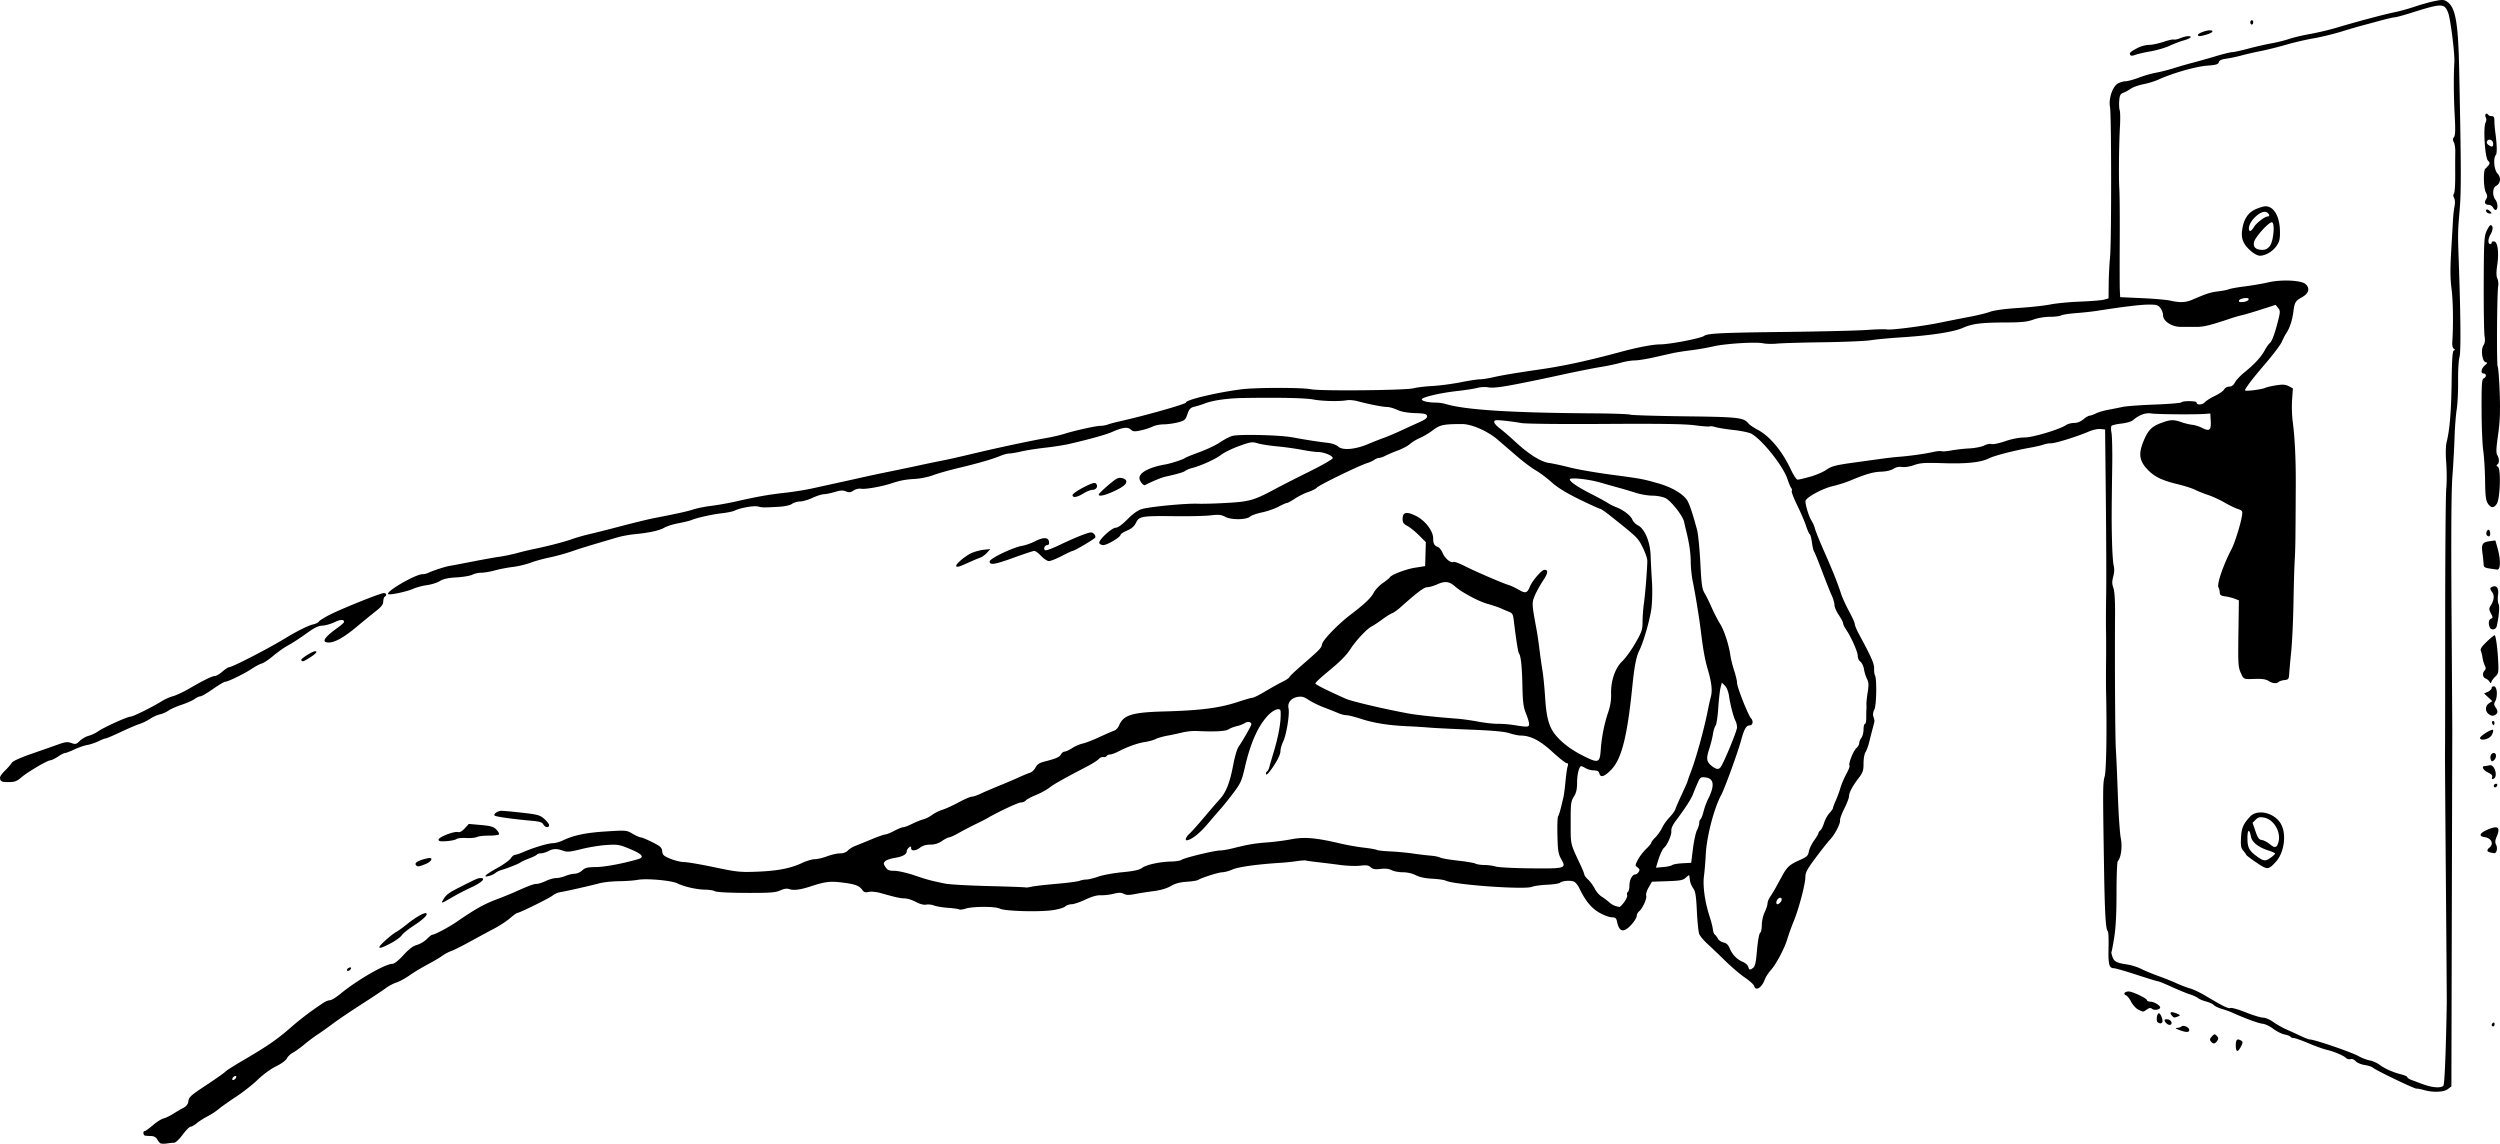
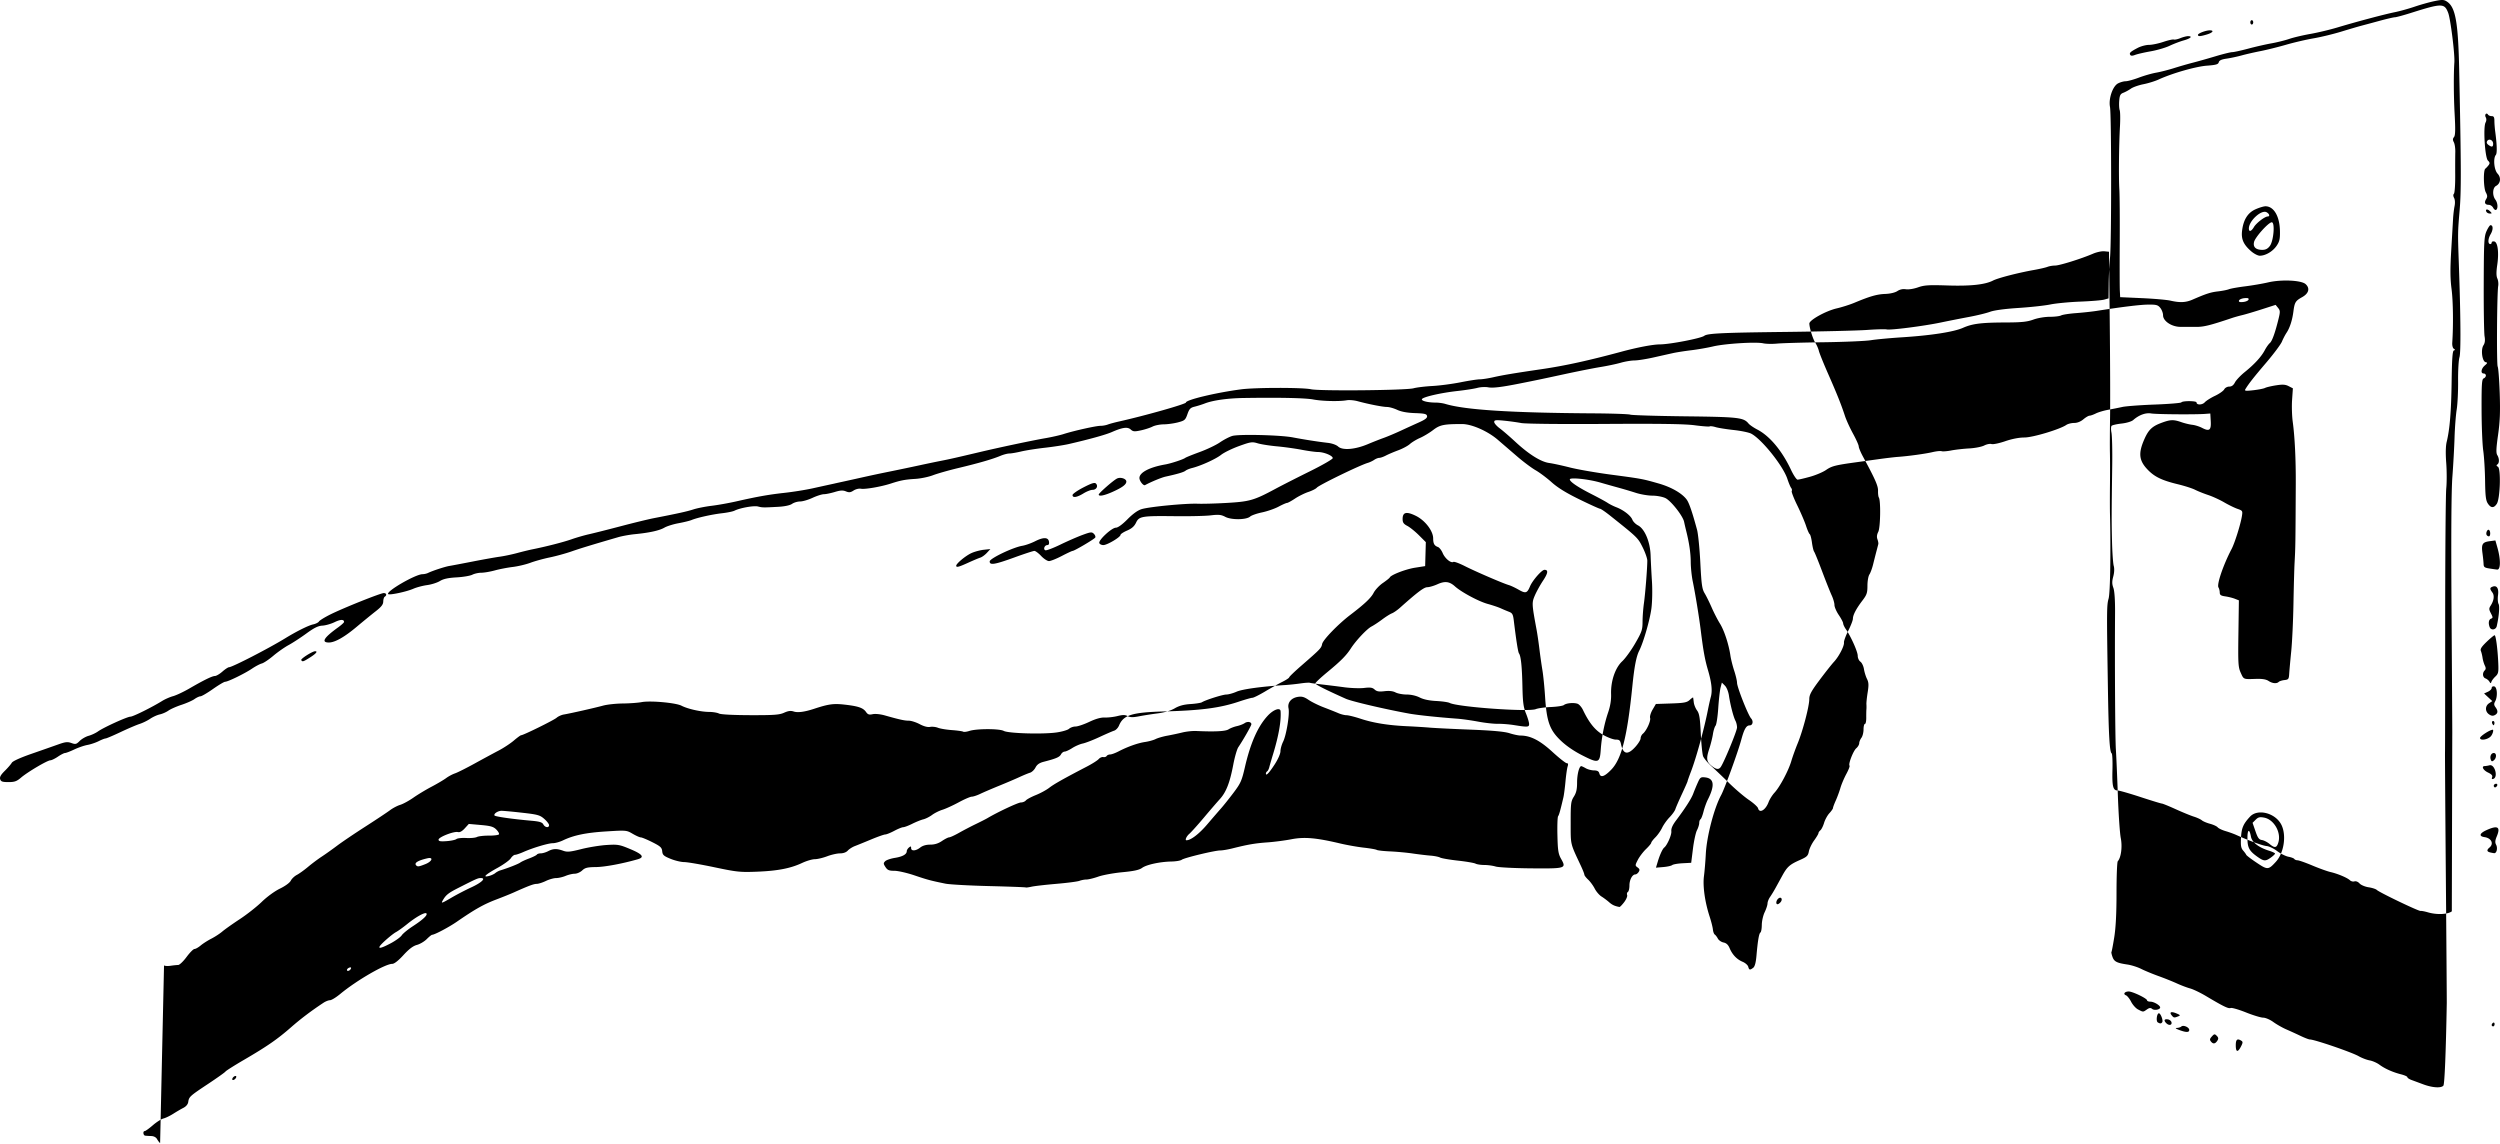
<svg xmlns="http://www.w3.org/2000/svg" viewBox="0 0 1719.328 786.576" height="839.014" width="1833.95">
-   <path d="M110.112 786.156c-.55-.432-1.503-1.686-2.12-2.786-.691-1.236-2.22-2.032-4-2.083-1.583-.045-3.442-.157-4.13-.25-1.437-.192-1.729-3.167-.31-3.167.516 0 3.016-1.798 5.554-3.995 2.539-2.197 5.829-4.294 7.311-4.66 1.483-.366 4.495-1.814 6.695-3.217 2.2-1.404 5.35-3.245 7-4.09 1.881-.964 3.13-2.47 3.346-4.038.493-3.56 1.09-4.104 13.684-12.456 6.235-4.134 11.607-7.956 11.938-8.492.332-.536 6.1-4.181 12.818-8.1 15.798-9.214 22.865-14.104 32.208-22.285 6.717-5.881 13.855-11.278 22.37-16.912 1.45-.96 3.465-1.747 4.477-1.75 1.012-.003 4.162-1.926 7-4.275 11.319-9.367 30.939-20.73 35.793-20.73 1.4 0 4.176-2.169 7.69-6.005 3.842-4.194 6.644-6.313 9.287-7.025 2.081-.56 5.124-2.358 6.76-3.994 1.637-1.637 3.304-2.976 3.706-2.976 1.683 0 11.462-5.169 16.98-8.976 12.599-8.69 18.586-12.051 27.444-15.407 4.125-1.562 9.3-3.647 11.5-4.633 10.417-4.669 13.92-5.984 15.939-5.984 1.202 0 4.048-.9 6.324-2 2.277-1.1 5.457-2 7.066-2 1.61 0 4.542-.675 6.516-1.5 1.975-.825 4.813-1.5 6.308-1.5s3.794-1.011 5.11-2.247c1.995-1.875 3.576-2.26 9.564-2.333 6.033-.072 18.232-2.355 28.673-5.365 4.81-1.387 3.323-3.427-5.064-6.942-7.56-3.168-8.614-3.353-16.368-2.869-4.559.284-12.407 1.56-17.441 2.833-7.751 1.96-9.66 2.132-12.461 1.12-4.37-1.58-6.839-1.51-10.302.297-1.575.821-3.85 1.496-5.055 1.5-1.205.003-2.428.39-2.718.858-.29.468-2.678 1.656-5.309 2.64-2.63.984-5.374 2.255-6.096 2.824-1.197.942-8.747 3.906-13.686 5.372-1.1.327-2.675 1.17-3.5 1.875-.825.705-2.805 1.607-4.4 2.005-4.67 1.166-2.353-1.013 5.96-5.601 4.13-2.28 8.222-5.231 9.09-6.557.869-1.325 2.19-2.41 2.938-2.41.747 0 3.283-.852 5.635-1.892 6.641-2.938 17.237-6.108 20.408-6.105 1.578.002 4.668-.86 6.868-1.913 7.452-3.568 15.812-5.302 29.786-6.176 13.77-.862 13.978-.844 18.16 1.607 2.327 1.363 4.866 2.489 5.642 2.5.777.012 4.338 1.495 7.913 3.295 5.585 2.812 6.541 3.69 6.795 6.243.256 2.566 1.04 3.273 5.774 5.205 3.012 1.23 7.226 2.236 9.363 2.236 2.138 0 11.458 1.595 20.712 3.545 15.526 3.272 17.79 3.507 29.34 3.055 14.205-.556 23.05-2.267 31.016-6.002 3.025-1.418 6.957-2.583 8.739-2.588 1.781-.005 5.606-.91 8.5-2.01 2.893-1.1 6.878-2 8.856-2 2.267 0 4.233-.705 5.322-1.909.95-1.05 3.157-2.454 4.905-3.122 1.748-.667 6.826-2.733 11.285-4.59 4.46-1.859 8.78-3.38 9.601-3.38.822 0 3.61-1.124 6.195-2.5 2.586-1.374 5.368-2.5 6.183-2.5.814 0 3.603-1.06 6.197-2.356 2.594-1.296 6.015-2.67 7.603-3.053s4.288-1.742 6-3.02c1.712-1.277 4.913-2.877 7.113-3.554 2.2-.678 7.242-2.983 11.203-5.124 3.962-2.14 8.012-3.89 9-3.89.989.003 3.598-.86 5.798-1.916s8.05-3.57 13-5.586c4.95-2.016 11.25-4.708 14-5.981 2.75-1.274 6.017-2.618 7.26-2.988 1.244-.37 2.935-1.974 3.757-3.565 1.083-2.094 2.667-3.194 5.74-3.986 8.454-2.177 10.776-3.175 11.785-5.06.566-1.056 1.697-1.92 2.514-1.92.818 0 3.164-1.084 5.215-2.409 2.05-1.324 5.304-2.733 7.229-3.13 1.925-.397 7.1-2.402 11.5-4.455s8.964-4.034 10.142-4.402c1.178-.369 2.677-1.961 3.33-3.539 2.993-7.224 8.916-9.07 31.028-9.671 25.449-.692 38.4-2.393 51.377-6.75 4.333-1.454 8.527-2.644 9.32-2.644.793 0 4.673-1.928 8.623-4.284 3.949-2.356 9.317-5.351 11.93-6.657 2.612-1.305 4.75-2.712 4.75-3.125 0-.413 3.712-3.984 8.25-7.936 13.282-11.566 13.827-12.133 14.4-15 .57-2.85 11.026-13.654 19.355-19.998 9.893-7.536 14.244-11.65 16.074-15.198 1.05-2.033 3.896-5.065 6.327-6.738 2.43-1.672 4.57-3.383 4.756-3.802.792-1.789 10.877-5.696 17.338-6.717l7-1.106.232-8.242.232-8.24-4.732-4.729c-2.603-2.6-6.195-5.495-7.982-6.432-2.57-1.347-3.25-2.333-3.25-4.714 0-4.752 2.572-5.392 9.027-2.248 6.368 3.102 11.963 10.35 11.988 15.529.018 3.638.782 5.023 3.28 5.946.987.364 2.452 2.235 3.255 4.157 1.543 3.692 5.684 7.125 7.353 6.094.545-.337 4.052.94 7.794 2.84 7.4 3.755 26.286 11.906 30.303 13.078 1.375.401 4.418 1.83 6.764 3.176 4.841 2.778 5.864 2.48 7.86-2.298 1.702-4.073 8.072-11.356 9.933-11.356 2.772 0 2.476 2.242-.983 7.454-1.97 2.966-4.5 7.54-5.624 10.163-2.164 5.048-2.128 5.745 1.237 23.883.51 2.75 1.363 8.6 1.896 13 .533 4.4 1.459 10.925 2.058 14.5.6 3.575 1.42 11.721 1.822 18.103 1.077 17.066 3.127 22.92 10.533 30.082 3.951 3.822 9.147 7.404 15.2 10.478 11.012 5.594 11.922 5.307 12.572-3.967.604-8.62 2.426-17.828 5.066-25.597 1.506-4.435 2.176-8.567 2.043-12.6-.295-8.918 2.82-18.108 7.66-22.598 2.133-1.98 6.148-7.527 8.92-12.329 4.555-7.885 5.044-9.327 5.062-14.9.011-3.395.434-9.097.94-12.672.935-6.603 2.33-24.19 2.324-29.31 0-1.546-1.453-5.696-3.225-9.223-3.276-6.52-3.435-6.674-22.328-21.717-3.281-2.613-6.41-4.75-6.952-4.75-.543 0-6.903-2.888-14.133-6.418-9.12-4.452-14.983-8.066-19.145-11.8-3.3-2.961-8.25-6.671-11-8.246-2.75-1.574-8.441-5.826-12.647-9.45-4.205-3.622-10.26-8.833-13.454-11.579-6.861-5.898-17.852-10.743-24.4-10.756-12.61-.026-15.36.537-19.996 4.096-2.477 1.901-6.528 4.341-9.003 5.422-2.475 1.08-5.625 2.982-7 4.225-1.375 1.243-4.975 3.174-8 4.293-3.025 1.118-6.85 2.746-8.5 3.617-1.65.87-3.688 1.586-4.528 1.59-.84.003-2.415.62-3.5 1.371s-3.097 1.698-4.472 2.104c-5.568 1.644-33.513 15.24-34.995 17.024-.638.769-3.262 2.098-5.832 2.955-2.57.857-6.698 2.905-9.173 4.55-2.475 1.647-4.954 2.995-5.508 2.998-.555.002-3.181 1.16-5.837 2.574-2.655 1.414-7.758 3.183-11.338 3.933-3.58.749-7.255 2.034-8.164 2.856-2.547 2.302-12.89 2.43-17.09.212-2.85-1.506-4.555-1.682-10-1.033-3.61.43-14.438.689-24.063.575-23.37-.277-25.219.025-27.333 4.459-1.196 2.507-2.946 4.047-6.168 5.428-2.475 1.061-4.5 2.394-4.5 2.963 0 1.543-9.154 6.996-11.78 7.018-1.256.01-2.521-.605-2.814-1.367-.745-1.941 8.519-10.562 11.382-10.59 1.44-.015 4.402-2.162 8-5.797 3.781-3.821 7.099-6.186 9.814-6.996 5.46-1.627 30.239-4.011 38.399-3.694 3.575.14 12.8-.12 20.5-.574 15.386-.91 18.393-1.788 33-9.641 4.4-2.366 15.062-7.794 23.694-12.062s15.72-8.346 15.75-9.061c.072-1.69-5.96-4.194-10.162-4.219-1.806-.01-6.882-.712-11.282-1.558-4.4-.846-12.05-1.906-17-2.355-4.95-.449-10.87-1.38-13.154-2.071-3.835-1.159-4.819-1.014-12.814 1.879-4.763 1.723-10.319 4.438-12.346 6.033-3.714 2.92-13.893 7.546-19.965 9.07-1.803.454-3.846 1.295-4.54 1.87-1.182.982-5.516 2.264-13.681 4.048-2.784.608-10.005 3.596-14.134 5.848-1.14.62-3.866-2.838-3.866-4.905 0-3.78 6.954-7.422 17.764-9.304 3.921-.683 12.34-3.45 13.736-4.516.55-.42 5.05-2.24 10-4.047 4.95-1.807 11.18-4.785 13.845-6.617 2.665-1.833 6.49-3.822 8.5-4.421 4.484-1.336 33.052-.656 41.655.992 7.674 1.47 17.623 3.024 24 3.746 2.957.336 5.897 1.386 7.196 2.572 2.993 2.73 11.585 2.04 20.304-1.633 3.575-1.506 8.525-3.458 11-4.338 2.475-.88 7.65-3.06 11.5-4.845 3.85-1.785 9.618-4.42 12.82-5.855 4.273-1.917 5.731-3.07 5.488-4.341-.275-1.441-1.67-1.779-8.32-2.011-5.357-.187-9.385-.928-12.228-2.25-2.331-1.084-5.481-1.971-7-1.971-2.91 0-12.75-1.931-20.17-3.958-2.425-.663-5.8-.957-7.5-.655-5.18.922-16.751.653-23.09-.537-5.524-1.037-23.071-1.408-48-1.015-10.88.171-20.999 1.6-26.5 3.74-1.925.75-5.07 1.742-6.99 2.205-2.942.71-3.725 1.52-5 5.172-1.391 3.99-1.904 4.434-6.51 5.645-2.75.723-7.16 1.335-9.8 1.359-2.64.024-6.105.719-7.7 1.544-1.595.825-5.202 1.993-8.015 2.596-4.404.945-5.374.863-6.983-.594-2.152-1.947-5.644-1.476-12.963 1.75-4.217 1.86-15.177 4.912-29.54 8.227-3.3.762-10.724 1.917-16.5 2.568-5.774.65-13.123 1.806-16.33 2.568-3.207.762-6.865 1.385-8.128 1.385-1.264 0-4.04.731-6.17 1.626-5.417 2.274-14.855 5.006-28.872 8.357-6.6 1.578-14.475 3.816-17.5 4.974-3.025 1.157-8.446 2.284-12.048 2.504-7.142.436-10.127 1.003-16.928 3.214-6.69 2.175-17.775 4.095-20.563 3.562-1.369-.261-3.606.283-5.05 1.23-2.092 1.37-3.112 1.485-5.266.593-2.06-.853-3.814-.76-7.658.406-2.743.832-6.112 1.522-7.487 1.533-1.375.011-4.907 1.141-7.849 2.51-2.942 1.37-6.78 2.491-8.527 2.491-1.748 0-4.23.737-5.516 1.637-1.452 1.017-5.042 1.786-9.473 2.03-10.42.573-10.867.566-13.985-.22-2.847-.718-12.356.982-16.15 2.888-1.1.552-4.925 1.34-8.5 1.75-7.022.807-16.984 3.02-21 4.664-1.375.563-5.425 1.558-9 2.21-3.575.652-7.918 2.012-9.652 3.022-3.464 2.018-10.353 3.542-20.348 4.502-3.575.344-8.75 1.28-11.5 2.08-18.438 5.369-25.86 7.636-32.188 9.834-3.954 1.373-10.646 3.21-14.871 4.084-4.225.872-10.215 2.53-13.311 3.682-3.096 1.152-8.555 2.446-12.13 2.874-3.575.428-9.109 1.495-12.298 2.37-3.19.876-7.374 1.593-9.3 1.593-1.925 0-4.716.618-6.201 1.374-1.485.756-6.346 1.578-10.8 1.826-5.829.325-9.055 1.032-11.5 2.521-1.87 1.138-5.819 2.391-8.774 2.785-2.955.394-7.23 1.528-9.5 2.522-4.698 2.056-16.394 4.538-17.268 3.663-1.77-1.768 18.811-13.691 23.633-13.691 1.12 0 2.817-.385 3.772-.855 3.078-1.515 11.65-4.319 14.736-4.821 1.65-.268 8.85-1.635 16-3.037s15.475-2.888 18.5-3.302c3.025-.414 8.425-1.546 12-2.515 3.575-.968 8.3-2.12 10.5-2.56 9.418-1.884 21.427-4.967 27-6.932 3.3-1.164 8.7-2.722 12-3.463 3.3-.74 13.2-3.242 22-5.56 8.8-2.316 18.925-4.78 22.5-5.474 16.655-3.234 22.853-4.605 27.262-6.031 2.618-.847 8.243-1.963 12.5-2.48 4.256-.517 11.788-1.859 16.738-2.982 14.871-3.374 22.467-4.72 33.5-5.94 5.775-.638 14.325-2.004 19-3.037 4.675-1.032 11.65-2.562 15.5-3.398a3499.76 3499.76 0 0014.5-3.192c12.31-2.742 14.048-3.114 25-5.345a1783.683 1783.683 0 0019-3.99c4.675-1.018 11.2-2.377 14.5-3.02 5.974-1.165 9.87-2.045 27-6.1 13.576-3.214 36.02-7.96 44.85-9.483 4.318-.744 9.943-2.022 12.5-2.839 7.127-2.275 22.327-5.665 25.353-5.654 1.487.006 3.737-.39 5-.877 1.264-.488 4.773-1.44 7.798-2.116 17.704-3.956 46-11.973 46-13.034 0-1.86 20.833-6.838 38-9.08 9.78-1.276 42.224-1.308 48-.046 6.03 1.318 65.27.756 70.5-.668 2.2-.599 8.05-1.307 13-1.573 4.95-.266 13.645-1.41 19.323-2.54 5.678-1.13 11.66-2.056 13.295-2.056 1.634 0 5.763-.632 9.176-1.404 6.67-1.509 14.034-2.74 33.706-5.633 15.755-2.318 31.835-5.847 54.5-11.961 11.18-3.016 21.643-4.999 26.5-5.02 6.856-.032 28.245-4.171 30.459-5.895 2.152-1.676 12.255-2.162 55.54-2.671 24.476-.288 49.814-.9 56.307-1.361 6.494-.461 12.619-.626 13.61-.366 2.45.64 25.399-2.288 37.084-4.732 5.225-1.093 14-2.827 19.5-3.853 5.5-1.026 12.025-2.62 14.5-3.54 2.797-1.04 10.174-2.04 19.5-2.642 8.25-.532 18.15-1.614 22-2.404 3.85-.79 13.075-1.671 20.5-1.958 7.425-.287 14.85-.904 16.5-1.372l3-.85.103-9.92c.057-5.455.478-13.743.936-18.418 1.015-10.367.98-97.988-.042-103.314-1.09-5.685 1.862-14.303 5.554-16.213 1.567-.81 3.943-1.473 5.28-1.473 1.336 0 5.398-1.117 9.025-2.482 3.627-1.366 8.968-2.896 11.869-3.402 2.9-.506 8.424-1.916 12.274-3.134 3.85-1.218 9.7-2.903 13-3.745 3.3-.841 10.275-2.815 15.5-4.386 5.225-1.57 10.4-2.852 11.5-2.847 1.1.005 6.05-1.074 11-2.398s12.15-2.97 16-3.656c3.85-.687 9.373-2.061 12.274-3.054 2.9-.992 9.425-2.535 14.5-3.427 5.074-.893 13.501-2.907 18.726-4.477 13.218-3.97 32.35-9.055 39.5-10.5 3.3-.667 9.376-2.36 13.501-3.762 4.126-1.402 10.269-3.12 13.651-3.82 5.379-1.11 6.458-1.068 8.6.335 5.914 3.876 7.731 14.18 8.42 47.755 1.369 66.718 1.419 82.341.305 95.5-1.313 15.506-1.317 15.76-.567 37 1.297 36.753 1.46 61.111.43 64.356-.586 1.846-1.008 9.172-.938 16.28.07 7.107-.364 15.947-.963 19.643-.6 3.697-1.264 12.346-1.477 19.221-.212 6.875-.881 19.025-1.487 27-.74 9.734-.929 40.63-.575 94 .29 43.725.516 80.625.502 82-.014 1.375-.157 56.673-.317 122.885l-.291 120.385-2.397 1.843c-2.814 2.163-10.324 2.485-16.397.701-2.2-.646-4.51-1.086-5.134-.977-1.32.23-28.285-12.717-30.066-14.436-.66-.638-3.196-1.458-5.635-1.824-2.447-.367-5.234-1.548-6.218-2.635-1.038-1.148-2.503-1.741-3.51-1.422-.95.301-2.336-.038-3.082-.754-1.795-1.724-8.378-4.513-13.355-5.657-2.2-.506-7.825-2.53-12.5-4.496-4.675-1.967-9.26-3.585-10.191-3.595-.93-.01-1.938-.417-2.239-.905-.301-.487-2.118-1.18-4.036-1.54-1.919-.36-5.411-2.111-7.761-3.891-2.35-1.78-5.621-3.34-7.27-3.468-2.639-.205-12.08-3.66-21.003-7.685-1.65-.745-4.919-1.917-7.264-2.606-2.346-.689-4.76-1.85-5.367-2.58-.606-.731-2.962-1.824-5.235-2.429-2.274-.605-4.809-1.678-5.634-2.384-.825-.706-3.3-1.847-5.5-2.536-2.2-.689-7.832-2.994-12.516-5.123s-8.959-3.872-9.5-3.872c-.541-.001-7.165-2.026-14.719-4.5-7.553-2.475-14.625-4.5-15.714-4.5-3.155 0-3.847-2.784-3.545-14.255.156-5.916-.083-10.983-.532-11.26-1.427-.882-2.076-12.117-2.597-44.984-.855-53.852-.831-56.778.487-61.492 1.112-3.98 1.563-32.149.935-58.508-.08-3.3-.078-12.3 0-20 .079-7.7.065-17.375-.031-21.5s-.05-15.375.104-25 .051-39.1-.228-65.5l-.508-48-3.187-.322c-1.753-.177-5.279.577-7.835 1.677-8.083 3.477-23.03 8.145-26.083 8.145-1.616 0-3.972.403-5.235.896-1.263.493-5.447 1.457-9.297 2.141-10.866 1.932-24.732 5.515-28.115 7.264-5.45 2.818-15.47 3.9-31.37 3.385-12.901-.417-15.91-.222-20.28 1.317-2.92 1.028-6.497 1.585-8.301 1.293a8.152 8.152 0 00-5.858 1.246c-1.625 1.065-4.941 1.844-8.382 1.97-5.633.207-10.46 1.593-21.252 6.104-3.057 1.278-8.486 3.003-12.064 3.833-7.497 1.738-18.9 8.066-18.834 10.451.085 3.091 2.474 10.722 4.16 13.293.938 1.43 2.008 3.883 2.379 5.453.37 1.57 3.248 8.704 6.396 15.854 6.117 13.893 8.957 21.009 11.578 29 .902 2.75 3.396 8.205 5.541 12.123 2.146 3.918 3.902 7.845 3.902 8.728 0 .882 1.282 3.977 2.848 6.876 8.58 15.884 10.533 20.319 10.437 23.705-.055 1.956.191 4.01.548 4.562 1.396 2.163 1.097 20.74-.38 23.596-.968 1.873-1.164 3.56-.593 5.104.469 1.268.747 2.756.618 3.306-.13.55-.711 2.8-1.294 5-.582 2.2-1.61 6.25-2.287 9-.676 2.75-1.829 5.888-2.563 6.972-.734 1.085-1.334 4.538-1.334 7.674 0 4.954-.45 6.29-3.434 10.2-4.27 5.593-6.566 9.966-6.566 12.502 0 1.07-1.439 4.805-3.197 8.3-1.758 3.493-3.084 7.111-2.947 8.04.338 2.292-3.45 9.643-6.86 13.312-1.533 1.65-5.983 7.275-9.889 12.5-5.757 7.702-7.102 10.19-7.104 13.14 0 4.899-4.408 21.724-7.946 30.36-1.577 3.85-3.564 9.374-4.416 12.276-1.926 6.562-7.87 17.74-11.553 21.724-1.525 1.65-3.363 4.575-4.085 6.5-2.064 5.506-6.258 7.957-7.233 4.227-.255-.975-3.098-3.562-6.318-5.75-3.219-2.187-9.29-7.352-13.49-11.477-4.201-4.125-9.75-9.421-12.332-11.77-2.582-2.347-5.125-5.402-5.652-6.788-.527-1.386-1.248-8.452-1.602-15.703-.525-10.733-1-13.663-2.555-15.767-1.051-1.422-2.065-3.91-2.252-5.529-.188-1.619-.392-3.134-.455-3.367-.063-.234-1.127.507-2.364 1.645-1.913 1.759-3.825 2.123-12.75 2.424l-10.5.355-2.272 3.892c-1.258 2.153-2.018 4.696-1.701 5.693.63 1.986-2.48 8.801-4.954 10.854-.865.718-1.573 2.15-1.573 3.18 0 1.032-1.627 3.676-3.616 5.878-5.226 5.784-8.357 5.228-9.848-1.747-.592-2.77-1.128-3.25-3.63-3.25-1.615 0-5.456-1.422-8.536-3.16-5.584-3.152-9.744-8.266-14.024-17.24-.939-1.97-2.638-3.89-3.776-4.271-2.696-.901-7.73-.417-9.329.896-.692.57-4.717 1.183-8.944 1.364-4.226.18-8.888.827-10.36 1.437-5.011 2.076-53.781-1.425-59.293-4.256-1.02-.525-5.169-1.121-9.218-1.325-4.817-.243-8.743-1.076-11.354-2.408-2.417-1.233-5.936-2.037-8.918-2.037-2.709 0-6.17-.646-7.691-1.435-1.862-.966-4.356-1.247-7.63-.859-3.777.447-5.29.191-6.768-1.147-1.524-1.38-2.967-1.595-7.234-1.082-2.932.352-9.156.128-13.831-.499a872.253 872.253 0 00-15.5-1.923c-3.85-.43-7.45-.936-8-1.123-.55-.187-3.475.018-6.5.456-3.025.439-7.75.934-10.5 1.101-15.877.967-29.415 2.822-33.377 4.575-2.408 1.065-5.558 1.938-7 1.94-2.518.004-14.274 3.725-16.88 5.343-.692.429-4.205.972-7.807 1.208-4.62.301-7.814 1.168-10.84 2.941-2.73 1.6-6.979 2.861-11.693 3.47-4.072.526-9.878 1.436-12.903 2.023-4.137.802-6.064.766-7.775-.144-1.762-.937-3.343-.945-7-.036-2.599.646-6.525 1.1-8.725 1.01-2.681-.11-6.212.881-10.708 3.008-3.69 1.745-7.93 3.173-9.422 3.173-1.492 0-3.493.706-4.446 1.569-.953.862-4.88 2.004-8.724 2.537-9.634 1.335-33.014.637-36.183-1.08-2.989-1.62-18.736-1.604-23.67.024-1.82.6-3.738.826-4.264.501-.526-.325-4.023-.813-7.77-1.084-3.747-.271-8.047-.99-9.555-1.598-1.508-.608-3.94-.876-5.403-.597-1.694.324-4.295-.36-7.157-1.882-2.471-1.314-5.838-2.39-7.48-2.39-2.956 0-6.259-.726-16.52-3.633-3.062-.868-6.584-1.221-8.336-.836-2.43.533-3.336.236-4.548-1.496-2.016-2.877-5.26-4-14.646-5.072-7.726-.882-11.063-.427-21.167 2.89-6.468 2.124-11.188 2.75-13.902 1.846-2.057-.685-3.77-.474-6.638.82-3.266 1.472-6.884 1.734-23.34 1.686-11.853-.035-20.26-.477-21.481-1.131-1.104-.59-4.174-1.09-6.823-1.11-5.734-.042-14.657-2.055-18.948-4.274-3.916-2.025-21.42-3.6-27.368-2.463-2.475.473-8.325.898-13 .944-4.675.046-10.75.7-13.5 1.453-5.699 1.562-22.511 5.37-27 6.115-1.65.274-3.9 1.285-5 2.247-1.944 1.7-22.88 12.014-24.387 12.014-.414 0-2.667 1.639-5.007 3.642s-7.034 5.096-10.43 6.874c-3.397 1.777-10.872 5.816-16.612 8.975-5.74 3.159-11.815 6.203-13.5 6.764-1.685.562-4.416 2.023-6.069 3.247-1.652 1.224-6.152 3.881-10 5.904-3.847 2.022-9.47 5.411-12.495 7.531-3.025 2.12-7.107 4.345-9.072 4.945-1.964.6-5.114 2.255-7 3.677-1.885 1.421-9.513 6.49-16.95 11.263-7.437 4.773-16.208 10.703-19.49 13.178-3.281 2.475-8.03 5.85-10.553 7.5-2.523 1.65-6.73 4.8-9.35 7-2.62 2.2-6.102 4.7-7.737 5.558-1.634.856-3.515 2.647-4.178 3.978-.704 1.413-3.807 3.68-7.445 5.443-3.592 1.74-8.885 5.595-12.48 9.089-3.435 3.337-10.252 8.7-15.15 11.917-4.897 3.216-10.297 7.04-12 8.498-1.702 1.458-5.11 3.68-7.572 4.936-2.463 1.257-5.76 3.365-7.327 4.683-1.567 1.32-3.475 2.398-4.24 2.398-.766 0-3.22 2.475-5.456 5.5-2.234 3.025-4.836 5.505-5.781 5.511-.945.006-3.294.247-5.219.536-1.925.29-3.95.172-4.5-.26zm1570.282-39.536c.839-1.022 1.739-22.953 2.328-56.75.034-1.925-.252-40.85-.635-86.5s-.642-84.575-.576-86.5c.066-1.925.12-41.75.118-88.5 0-46.75.332-88.375.74-92.5.41-4.125.398-12-.025-17.5-.494-6.438-.38-11.59.318-14.463 2.129-8.745 3.12-20.83 3.402-41.494.214-15.609.605-21.062 1.531-21.37.977-.326.968-.586-.041-1.21-.717-.442-1.185-2.266-1.06-4.128.808-11.937.592-28.723-.474-36.835-.94-7.16-1-13.687-.243-26.5.552-9.35 1.128-19.25 1.28-22 .151-2.75.612-6.626 1.024-8.613.444-2.142.316-4.42-.313-5.597-.668-1.248-.711-2.335-.115-2.93.52-.521.915-6.102.876-12.404-.039-6.3-.014-13.582.055-16.18.07-2.599-.377-5.665-.993-6.814-.84-1.57-.814-2.456.105-3.564.922-1.11 1.031-4.983.445-15.686-.673-12.292-.754-27.219-.194-35.712.374-5.67-2.64-29.824-4.244-34-2.59-6.747-4.228-6.741-25.821.083-5.076 1.604-9.938 2.917-10.804 2.917-.866 0-5.712 1.127-10.77 2.505a1911.634 1911.634 0 01-12.695 3.42c-1.925.504-8.008 2.294-13.517 3.978-5.509 1.684-14.059 3.752-19 4.596-4.94.844-13.483 2.835-18.983 4.425-5.5 1.59-13.375 3.548-17.5 4.353-4.125.805-9.975 2.145-13 2.978-3.025.833-7.69 1.827-10.365 2.208-3.454.493-4.999 1.21-5.33 2.478-.38 1.45-1.906 1.89-8.136 2.351-7.615.563-23.875 5.218-33.17 9.497-2.474 1.14-7.2 2.606-10.5 3.259s-7.178 2.023-8.619 3.045c-1.44 1.021-3.755 2.29-5.144 2.817-2.103.8-2.586 1.728-2.89 5.558-.202 2.529-.053 5.444.33 6.478.382 1.034.463 6.081.181 11.217-.717 13.045-.931 35.006-.422 43.337.235 3.85.354 20.05.264 36-.09 15.95-.059 31.025.068 33.5l.232 4.5 15 .676c8.25.372 17.025 1.14 19.5 1.707 6.632 1.518 10.61 1.335 15.305-.706 9.399-4.085 12.435-5.065 17.486-5.647 2.91-.335 6.284-1.003 7.5-1.483 1.215-.48 6.26-1.38 11.21-2 4.95-.62 12.04-1.84 15.758-2.711 9.067-2.128 22.8-1.498 25.76 1.181 3.164 2.863 2.225 6.404-2.379 8.972-4.605 2.57-5.174 3.512-6.013 9.964-.776 5.966-2.466 11.168-4.726 14.547-.92 1.375-2.338 4.097-3.152 6.05-.813 1.952-5.702 8.5-10.864 14.549-8.585 10.062-12.114 14.56-14.328 18.264-.67 1.122.313 1.235 5.564.635 3.509-.4 7.109-1.11 8-1.578.89-.469 4.266-1.268 7.5-1.778 4.638-.73 6.489-.611 8.766.562l2.886 1.488-.542 7.909c-.298 4.35-.096 11.169.45 15.154 1.402 10.243 2.163 25.87 2.083 42.745-.196 41.481-.224 43.353-.81 54-.228 4.125-.58 16.95-.784 28.5-.204 11.55-.891 26.175-1.527 32.5-.635 6.325-1.265 13.3-1.399 15.5-.222 3.64-.514 4.03-3.244 4.327-1.65.18-3.427.742-3.95 1.25-1.43 1.389-4.33 1.113-7.051-.67-1.684-1.104-4.36-1.529-8.715-1.385-8.676.287-8.265.455-10.382-4.241-1.724-3.826-1.872-6.341-1.581-26.998l.32-22.78-2.82-1.102c-1.552-.607-4.508-1.342-6.57-1.634-2.98-.421-3.754-.966-3.766-2.649-.01-1.165-.4-2.726-.872-3.47-1.302-2.055 3.289-15.512 9.035-26.48 2.198-4.197 6.226-17.08 7.112-22.75.532-3.402.376-3.645-3.1-4.849-2.013-.697-6.137-2.713-9.165-4.48-3.028-1.767-7.978-4.033-11-5.035-3.022-1.003-7.07-2.625-8.995-3.606-1.925-.98-7.325-2.705-12-3.834-10.251-2.473-15.405-4.87-19.822-9.22-6.774-6.672-7.46-11.75-2.958-21.894 2.789-6.284 5.28-8.67 11.483-10.99 6.363-2.38 8.424-2.46 13.952-.533 2.285.796 5.66 1.61 7.5 1.808 1.84.199 4.848 1.148 6.686 2.11 5.014 2.626 6.321 1.61 5.962-4.634l-.302-5.261-3.5.268c-6.88.527-33.534.318-37.143-.292-3.824-.646-8.366 1.012-12.357 4.511-1.153 1.01-4.537 2.036-7.987 2.42-3.293.366-6.386 1.066-6.875 1.555-.49.489-.54 2.61-.113 4.713.427 2.104.663 12.15.524 22.325-.465 33.981-.477 38.424-.149 52.404.18 7.647.71 15.238 1.178 16.869.53 1.847.41 4.613-.319 7.336-.91 3.401-.892 5.136.08 7.822.791 2.19 1.213 8.5 1.153 17.26-.24 34.974.067 86.569.559 93.809.298 4.4.913 18.575 1.367 31.5.453 12.925 1.357 26.2 2.009 29.5 1.18 5.97.212 13.401-2.075 15.95-.469.522-.853 10.315-.853 21.76 0 14.069-.506 23.96-1.564 30.531-.86 5.346-1.723 9.88-1.918 10.075-.195.195.114 1.698.687 3.34 1.153 3.308 2.925 4.223 10.264 5.302 2.733.401 7.008 1.757 9.5 3.012 2.492 1.255 7.83 3.466 11.862 4.914 4.032 1.447 9.71 3.72 12.617 5.05 2.908 1.33 7.034 2.892 9.17 3.472 2.135.58 7.032 2.93 10.882 5.222 12.107 7.21 15.449 8.829 16.994 8.236.826-.317 5.555 1.047 10.51 3.03 4.956 1.983 10.29 3.606 11.853 3.606 1.567 0 4.687 1.335 6.949 2.974 2.257 1.635 6.262 3.92 8.9 5.075a427.583 427.583 0 019.894 4.526c2.805 1.334 5.646 2.425 6.312 2.425 3.203 0 28.753 8.748 33.588 11.5 2.2 1.252 5.608 2.557 7.572 2.9 1.965.343 4.989 1.669 6.72 2.947 3.779 2.787 9.185 5.192 14.958 6.654 2.338.592 4.25 1.465 4.25 1.94 0 .475 1.238 1.323 2.75 1.885 1.513.561 5.225 1.94 8.25 3.061 6.265 2.325 12.273 2.7 13.782.863zm-128.459-153.323c-3.752-2.51-6.959-4.942-7.125-5.403-.166-.462-1.124-1.786-2.128-2.944-1.464-1.688-1.756-3.412-1.479-8.72.356-6.788 1.543-9.575 6.226-14.61 5.352-5.755 17.746-2.407 21.665 5.852 3.459 7.289 1.605 19.202-3.925 25.23-5.166 5.632-5.672 5.655-13.234.595zm9.773-3.495c1.598-1.138 2.905-2.378 2.905-2.757 0-.378-1.825-1.258-4.055-1.954-7.235-2.258-11.772-5.78-12.51-9.714-1.077-5.74-2.437-5.073-2.413 1.184.025 6.45 1.27 8.724 6.978 12.745 4.32 3.044 5.431 3.105 9.095.496zm5.23-10.57c1.972-6.877-3.125-15.671-9.81-16.925-3.023-.567-4.094-.303-5.837 1.44l-2.134 2.134 1.978 5.745c1.608 4.671 2.44 5.81 4.45 6.093 1.36.192 3.78 1.448 5.376 2.791 3.503 2.947 4.847 2.66 5.977-1.278zm-18.842-406.51c-5.2-4.566-6.831-8.267-6.157-13.962.906-7.647 3.923-12.465 9.296-14.841 2.548-1.127 5.6-2.049 6.782-2.049 5.775 0 9.792 6.873 9.976 17.072.1 5.463-.296 7.18-2.342 10.166-2.641 3.856-7.6 6.762-11.538 6.762-1.337 0-4.045-1.417-6.017-3.148zm12.998-3.628c2.582-3.536 3.58-16.224 1.276-16.224-2.201 0-11.313 10.095-12.161 13.473-.896 3.569 1.204 5.543 5.845 5.496 2.15-.023 3.646-.837 5.04-2.745zm-10.961-12.99c1.615-2.734 7.503-7.234 9.466-7.234 1.668 0 1.147-1.858-.815-2.908-3.579-1.915-12.157 5.95-12.168 11.158-.01 2.602 1.665 2.12 3.517-1.015zM162.425 740.933c.25-.75-.125-1.125-.875-.875-.722.241-1.51 1.029-1.75 1.75-.25.75.125 1.125.875.875.722-.24 1.51-1.028 1.75-1.75zm1043.312-75.362c1.096-.835 1.822-3.505 2.233-8.218.92-10.547 1.758-15.435 2.748-16.047.492-.304.91-2.664.928-5.244.02-2.58.904-6.491 1.967-8.691 1.062-2.2 1.947-4.912 1.966-6.028.019-1.115.807-3.13 1.751-4.48.945-1.348 2.632-4.12 3.75-6.16l4.674-8.52c3.338-6.08 5.09-7.64 12.019-10.704 4.893-2.164 5.673-2.904 6.239-5.923.356-1.897 1.986-5.298 3.624-7.558 1.637-2.26 2.977-4.509 2.977-4.996 0-.487.602-1.386 1.338-1.997.736-.61 1.877-2.91 2.536-5.11.66-2.2 2.307-5.196 3.662-6.658 1.355-1.462 2.464-3.067 2.464-3.567s.853-2.797 1.897-5.104c1.043-2.307 2.486-6.22 3.205-8.695.719-2.475 2.554-6.799 4.077-9.609 1.523-2.81 2.51-5.368 2.193-5.685-1.002-1.002 2.559-10.203 4.637-11.982 1.095-.937 2.005-2.496 2.022-3.464.017-.968.693-2.634 1.5-3.701.808-1.068 1.469-3.655 1.469-5.75s.429-3.809.953-3.809.937-1.913.916-4.25c-.021-2.338.028-4.925.108-5.75.08-.825.083-2.4.01-3.5-.077-1.1.312-4.812.862-8.249.806-5.029.712-6.829-.48-9.22-.815-1.633-1.754-4.67-2.086-6.75-.332-2.08-1.431-4.37-2.442-5.088-1.03-.733-1.838-2.529-1.838-4.09 0-2.774-4.667-13.215-8.16-18.257-1.012-1.46-1.848-3.26-1.858-4-.01-.74-1.36-3.326-3-5.747-1.64-2.42-2.982-5.52-2.982-6.89s-.855-4.34-1.9-6.6-4.017-9.734-6.605-16.609c-2.587-6.875-5.057-12.95-5.488-13.5-.43-.55-1.1-3.362-1.489-6.249-.388-2.887-1.079-5.48-1.535-5.762-.457-.282-1.6-2.87-2.54-5.75-.941-2.882-3.666-9.234-6.056-14.118-2.39-4.883-4.092-9.29-3.78-9.793.31-.504.136-1.458-.389-2.122-.524-.663-1.692-3.456-2.596-6.206-2.96-9.014-17.684-27.412-24.94-31.164-1.588-.822-7.005-1.94-12.035-2.486-5.031-.545-10.607-1.438-12.391-1.983-1.785-.546-3.603-.77-4.042-.5-.438.272-5.053-.073-10.256-.766-6.886-.917-23.737-1.169-61.958-.927-30.868.195-54.56-.062-57.5-.626-2.75-.527-8.038-1.256-11.75-1.62-5.74-.562-6.75-.427-6.75.905 0 .86 1.687 2.812 3.75 4.337 2.062 1.524 6.847 5.645 10.633 9.158 9.395 8.719 17.692 13.925 23.445 14.712 2.57.352 8.947 1.733 14.172 3.07 5.225 1.336 17.825 3.539 28 4.894 21.55 2.871 21.859 2.928 32.996 6.1 8.696 2.476 16.086 6.692 19.327 11.027 1.688 2.258 3.817 8.438 7.187 20.869.746 2.75 1.756 12.918 2.246 22.595.757 14.975 1.195 18.103 2.943 21 1.13 1.873 3.332 6.33 4.894 9.905 1.563 3.575 4.107 8.522 5.654 10.993 2.93 4.681 6.085 14.31 7.197 21.97.356 2.453 1.527 7.14 2.602 10.414s1.954 7.01 1.954 8.303c0 2.99 7.576 22.194 9.667 24.505 1.759 1.943 1.155 4.815-1.013 4.815-2.274 0-3.757 2.534-5.7 9.736-2.353 8.72-11.44 33.723-13.915 38.285-4.856 8.951-9.912 28.412-10.517 40.479-.249 4.95-.817 11.76-1.263 15.134-.905 6.848.637 17.847 3.906 27.866 1.077 3.3 2.085 7.28 2.241 8.845.156 1.565.736 3.14 1.29 3.5.552.36 1.506 1.608 2.119 2.773.613 1.165 2.367 2.372 3.9 2.684 1.942.395 3.206 1.57 4.177 3.882 1.893 4.506 4.95 7.715 8.948 9.39 1.837.77 3.577 2.305 3.867 3.413.605 2.315 1.16 2.43 3.417.713zm-88.747-45.128c1.438-1.886 2.36-4.09 2.05-4.9-.31-.808-.083-1.767.504-2.13.588-.363 1.069-2.348 1.069-4.41 0-3.922 1.973-7.632 4.06-7.632.672 0 1.71-.775 2.308-1.723.852-1.35.689-2.015-.753-3.07-1.782-1.302-1.776-1.472.184-5.276 1.114-2.162 3.64-5.482 5.613-7.377 1.973-1.896 3.588-3.843 3.588-4.327 0-.485 1.283-2.165 2.852-3.734 1.57-1.568 3.656-4.545 4.638-6.614.982-2.069 3.286-5.307 5.12-7.195 1.833-1.889 3.625-4.39 3.981-5.559.356-1.169 2.394-5.864 4.528-10.434 2.134-4.57 3.88-8.543 3.88-8.83 0-.286 1.062-3.297 2.359-6.69 3.614-9.456 9.048-29.236 11.585-42.171.647-3.3 1.554-7.35 2.016-9 1.187-4.245.602-9.835-1.938-18.5-2.143-7.311-3.21-13.19-4.99-27.5-1.143-9.191-3.786-25.356-5.478-33.5-.743-3.575-1.368-9.557-1.39-13.293-.037-6.305-1.042-13.156-3.187-21.707a170.104 170.104 0 01-1.386-6c-.836-4.104-9.045-14.513-12.882-16.334-1.931-.916-5.943-1.666-8.915-1.666-2.973 0-8.08-.863-11.35-1.917a326.085 326.085 0 00-11.943-3.55c-3.3-.898-8.925-2.486-12.5-3.528-8.137-2.371-21-3.71-21-2.185 0 1.615 5.492 5.336 15 10.162 4.675 2.373 9.625 5.07 11 5.992 1.375.922 4.075 2.277 6 3.011 4.93 1.88 9.965 5.794 11.019 8.565.492 1.295 2.228 3.043 3.857 3.886 4.615 2.386 8.366 11.27 8.682 20.558.14 4.122.557 12.222.926 18 .375 5.867.215 14.038-.363 18.506-1.014 7.849-5.495 23.395-8.388 29.107-2.026 4-3.362 10.908-4.72 24.393-3.494 34.73-7.39 50.116-14.554 57.488-4.736 4.873-7.343 5.675-8.17 2.512-.38-1.452-1.381-2.01-3.656-2.035-1.723-.02-4.258-.679-5.633-1.465s-2.766-1.445-3.09-1.465c-1.444-.086-2.91 5.581-2.914 11.262 0 4.679-.548 7.063-2.219 9.703-2.027 3.204-2.212 4.726-2.188 18 .03 15.623-.438 13.657 7.025 29.596 1.312 2.804 2.386 5.538 2.386 6.076 0 .539 1.168 2.07 2.597 3.404 1.428 1.333 3.46 4.105 4.513 6.16 1.053 2.054 3.147 4.498 4.652 5.431 1.506.934 3.863 2.697 5.238 3.918 2.135 1.896 3.872 2.7 7.13 3.299.348.064 1.809-1.427 3.247-3.312zm107.586-.028c1.647-1.985.35-4.05-1.552-2.47-1.558 1.292-1.916 3.926-.534 3.926.483 0 1.422-.655 2.086-1.456zm-498.059-12.575c7.373-.625 14.49-1.549 15.815-2.053 1.326-.504 3.518-.916 4.87-.916 1.354 0 5.024-.901 8.157-2.002 3.133-1.102 10.581-2.463 16.55-3.026 7.97-.752 11.565-1.54 13.529-2.967 3.095-2.249 12.21-4.224 20.273-4.392 3.08-.064 6.23-.606 7-1.203 1.721-1.334 22.72-6.41 26.518-6.41 1.514 0 5.257-.632 8.318-1.403 10.616-2.677 15.609-3.535 24.066-4.134 4.675-.33 12.1-1.3 16.5-2.152 8.897-1.724 17.024-1.025 33.5 2.88 4.675 1.108 12.015 2.41 16.311 2.891 4.297.482 8.304 1.18 8.905 1.552.601.371 4.736.834 9.188 1.027 4.453.193 11.47.845 15.596 1.45 4.125.603 9.639 1.26 12.254 1.46 2.614.2 5.561.795 6.549 1.324.987.528 6.476 1.475 12.197 2.105 5.72.63 11.181 1.562 12.135 2.072.953.51 3.678.928 6.055.928 2.378 0 5.895.481 7.816 1.07 1.922.588 12.87 1.15 24.329 1.25 23.912.207 24.372.063 20.708-6.456-1.958-3.484-2.315-5.739-2.564-16.206-.16-6.687.048-12.608.46-13.158.676-.901 1.52-3.904 3.65-13 .387-1.65 1.033-6.6 1.436-11s1.065-9.013 1.47-10.25c.523-1.594.34-2.253-.629-2.26-.751-.004-5.191-3.514-9.866-7.798-8.584-7.868-15.04-11.175-21.865-11.203-1.45-.006-4.885-.732-7.635-1.614-3.495-1.12-11.626-1.862-27-2.464-12.1-.473-24.7-1.097-28-1.387-3.3-.289-10.275-.723-15.5-.963-12.887-.594-23.061-2.233-31.864-5.134-4.05-1.335-8.423-2.427-9.716-2.427-1.294 0-3.83-.642-5.637-1.426-1.806-.784-6.265-2.56-9.91-3.946-3.645-1.387-8.37-3.708-10.5-5.158-3.018-2.055-4.647-2.516-7.373-2.084-4.623.73-7.294 4-6.442 7.882.873 3.971-1.465 18.354-3.728 22.942-1.007 2.04-1.83 5.008-1.83 6.595 0 1.655-1.663 5.457-3.9 8.92-3.865 5.979-6.1 8.322-6.1 6.393 0-.55.396-1.245.88-1.544.484-.3 1.131-1.564 1.437-2.81.306-1.245 1.518-5.414 2.693-9.264 3.795-12.429 5.572-22.653 5.082-29.25-.21-2.83-4.924-1.156-8.903 3.16-6.772 7.347-11.825 18.775-15.646 35.385-2.13 9.257-2.916 11.021-7.8 17.5-2.988 3.963-6.829 8.78-8.536 10.705-1.708 1.925-6.093 6.998-9.746 11.274-5.493 6.43-11.134 10.726-14.084 10.726-1.234 0-.025-2.73 1.977-4.462 1.295-1.121 5.762-6.088 9.927-11.038 4.166-4.95 9.146-10.73 11.068-12.844 4.315-4.747 6.874-11.323 9.204-23.656.987-5.225 2.547-10.625 3.465-12 3.591-5.373 8.982-14.852 8.982-15.794 0-1.685-2.674-2.123-4.636-.758-1.025.713-3.433 1.638-5.35 2.055-1.917.418-4.477 1.41-5.69 2.204-2.091 1.37-9.322 1.74-22.324 1.144-2.475-.113-6.75.348-9.5 1.026s-7.412 1.672-10.36 2.209c-2.948.537-6.548 1.579-8 2.315-1.452.737-4.71 1.64-7.24 2.008-4.958.72-12.032 3.236-18.362 6.53-2.179 1.133-4.74 2.061-5.69 2.061-.952 0-2.024.475-2.383 1.055-.358.58-1.397.907-2.309.725-.91-.181-2.331.438-3.156 1.376-.825.938-4.425 3.228-8 5.089-16.124 8.391-22.747 12.124-26 14.652-1.925 1.497-6.07 3.752-9.211 5.012-3.141 1.26-6.234 2.921-6.873 3.691-.639.77-2.175 1.4-3.413 1.4-1.886 0-15.865 6.548-23.003 10.775-1.1.651-4.7 2.485-8 4.074-3.3 1.59-8.475 4.291-11.5 6.003-3.025 1.711-6.087 3.12-6.803 3.13-.717.01-2.96 1.143-4.983 2.518-2.534 1.722-5.036 2.5-8.039 2.5-2.846 0-5.243.695-6.903 2-3.078 2.421-6.272 2.614-6.272.378 0-1.33-.272-1.398-1.5-.378-.825.685-1.5 1.81-1.5 2.5 0 2.158-2.886 3.78-8.223 4.624-2.83.447-5.805 1.475-6.615 2.285-1.295 1.295-1.27 1.778.206 4.031 1.385 2.114 2.456 2.56 6.14 2.56 2.454 0 8.631 1.409 13.727 3.13 9.086 3.071 11.073 3.603 21.357 5.713 2.801.575 16.292 1.324 29.98 1.664 13.688.34 25.03.763 25.206.939.176.175 1.985-.054 4.02-.51 2.036-.457 9.734-1.342 17.106-1.967zm423.506-12.894c.618-.513 3.81-1.077 7.095-1.254l5.972-.321 1.205-9.691c.663-5.33 1.906-11.046 2.762-12.7.855-1.656 1.556-3.906 1.556-5 0-1.095.394-2.235.877-2.533.482-.298 1.417-2.687 2.077-5.309.66-2.622 1.998-6.342 2.975-8.267 4.905-9.67 4.342-14.516-1.77-15.23-3.11-.363-3.508-.082-5.186 3.669-1 2.233-2.388 5.596-3.084 7.472-1.298 3.498-5.405 9.915-11.762 18.378-2.524 3.36-3.51 5.626-3.304 7.593.254 2.417-2.887 9.573-4.88 11.118-1.135.88-3.033 4.981-4.386 9.475l-1.314 4.367 5.022-.418c2.761-.23 5.527-.837 6.145-1.35zm33.293-67.325c2.152-2.837 11.297-24.951 11.297-27.32 0-1.409-.483-3.464-1.074-4.567-1.365-2.55-3.538-10.931-4.472-17.247-.42-2.84-1.593-5.754-2.804-6.966l-2.082-2.082-.889 3.466c-.488 1.906-1.208 8.27-1.6 14.141-.39 5.872-1.224 11.294-1.851 12.05-.628.756-1.44 3.377-1.807 5.825-.367 2.447-1.53 7.076-2.584 10.287-2.168 6.6-1.827 8.74 1.857 11.637 2.963 2.33 4.663 2.55 6.009.776zm-131.703-29.713c0-1.08-.97-4.342-2.154-7.25-1.762-4.327-2.205-7.723-2.44-18.7-.29-13.604-1.04-20.776-2.363-22.587-.652-.893-1.884-8.701-3.598-22.801-.489-4.025-1.014-4.965-3.25-5.815a113.97 113.97 0 01-5.68-2.393c-1.659-.759-5.715-2.123-9.015-3.032-6.176-1.7-18.079-8.082-22.5-12.065-3.771-3.396-6.926-3.781-12.025-1.468-2.462 1.117-5.604 2.04-6.983 2.052-2.3.02-6.6 3.252-18.846 14.162-1.844 1.644-4.334 3.361-5.533 3.817-1.198.455-4.19 2.34-6.646 4.186-2.457 1.846-5.756 4.023-7.332 4.837-3.156 1.63-10.636 9.555-14.18 15.02-3.238 4.995-6.819 8.61-16.205 16.364-4.538 3.749-8.25 7.23-8.25 7.735 0 .815 6.973 4.34 21 10.615 4.02 1.799 27.345 7.255 43.544 10.186 5.723 1.035 19.7 2.514 32.956 3.487 3.3.243 9.825 1.158 14.5 2.035 4.675.876 10.75 1.548 13.5 1.493 2.75-.055 7.7.333 11 .861 9.57 1.534 10.5 1.468 10.5-.739zm193.186-170.022c3.939-1.091 8.917-3.201 11.064-4.689 3.875-2.685 6.334-3.313 20.75-5.295 4.125-.567 11.325-1.563 16-2.212 4.675-.65 10.3-1.31 12.5-1.467 7.336-.525 18.943-2.12 23.919-3.284 2.705-.634 5.522-.92 6.26-.638.736.283 3.698.057 6.58-.502 2.882-.56 8.467-1.192 12.411-1.406 3.944-.214 8.58-1.117 10.3-2.007 1.721-.89 4.002-1.341 5.069-1.003 1.067.339 5.282-.538 9.368-1.948 4.636-1.6 9.603-2.564 13.212-2.564 5.77 0 24.328-5.566 28.853-8.654 1.085-.74 3.495-1.346 5.356-1.346 2.15 0 4.466-.911 6.354-2.5 1.634-1.375 3.542-2.5 4.24-2.5.699 0 2.662-.694 4.362-1.542 1.7-.849 5.482-1.973 8.404-2.498a306.902 306.902 0 009.812-1.95c2.475-.547 12.504-1.294 22.287-1.658 9.783-.365 18.022-1.044 18.309-1.508.696-1.126 10.404-1.09 10.404.04 0 1.894 3.933 1.847 5.667-.07.98-1.082 4.158-3.092 7.062-4.466s5.744-3.364 6.31-4.423c.585-1.092 2.086-1.925 3.47-1.925 1.675 0 2.905-.9 3.925-2.874.818-1.58 3.867-4.797 6.776-7.147 6.72-5.43 11.368-10.511 13.761-15.046 1.035-1.962 2.589-4.153 3.452-4.87 1.582-1.313 3.657-7.102 6.04-16.853 1.145-4.685 1.101-5.526-.381-7.356l-1.673-2.067-9.455 3.043c-5.2 1.674-11.254 3.473-13.454 3.997-2.2.525-5.35 1.408-7 1.963-15.341 5.164-19.543 6.198-25 6.151-3.3-.028-8.02-.04-10.49-.026-5.996.033-12.01-3.944-12.01-7.94 0-1.514-.853-3.806-1.895-5.093-1.64-2.026-2.75-2.331-8.25-2.273-5.672.06-17.53 1.501-35.355 4.296-3.3.517-9.787 1.224-14.415 1.57-4.628.347-9.211 1.057-10.184 1.578-.974.52-4.483.947-7.798.947-3.453 0-8.287.823-11.316 1.925-4.208 1.533-8.044 1.935-18.787 1.973-17.097.059-23.08.805-29.604 3.69-6.371 2.818-21.879 5.227-41.896 6.508-8.25.529-17.925 1.432-21.5 2.007-3.575.575-18.2 1.203-32.5 1.396-14.3.192-28.7.61-32 .928-3.3.318-7.575.23-9.5-.197-5.035-1.117-26.289.21-34.5 2.152-3.85.911-10.6 2.088-15 2.616-4.4.527-10.025 1.406-12.5 1.953-2.475.548-8.55 1.908-13.5 3.023-4.95 1.116-10.8 2.033-13 2.04-2.2.005-6.475.72-9.5 1.588-3.025.868-9.217 2.177-13.76 2.909-4.542.732-15.792 2.961-25 4.955-15.824 3.426-19.577 4.21-30.99 6.478-12.405 2.464-18.207 3.155-21.428 2.55-1.927-.36-5.263-.184-7.413.394-2.15.578-8.343 1.544-13.76 2.148-11.572 1.288-23.873 4.134-24.374 5.639-.4 1.198 4.219 2.325 9.529 2.325 1.954 0 4.936.417 6.625.927 13.612 4.107 44.993 6.108 101.57 6.476 12.926.084 24.432.482 25.57.885 1.138.403 18.068.922 37.621 1.155 37.056.44 40.287.808 43.747 4.98.79.953 3.49 2.802 6 4.108 8.569 4.46 16.992 14.527 23.19 27.72 1.743 3.712 3.784 6.75 4.534 6.75s4.586-.894 8.525-1.985zm301.594-121.836c.313-.955-.478-1.232-2.846-1-1.804.176-3.476.916-3.715 1.642-.313.954.478 1.232 2.846 1 1.804-.176 3.476-.916 3.715-1.642zm-8.78 512.82c0-4.03 1.053-4.885 3.844-3.116 1.11.703 1.061 1.399-.276 3.984-2.206 4.266-3.568 3.935-3.568-.867zm-16.988-2.485c-1.068-1.286-.977-1.895.533-3.564 1.645-1.818 1.97-1.862 3.37-.462 1.158 1.157 1.284 1.973.496 3.221-1.483 2.351-2.901 2.61-4.4.805zm-22.012-8.077c-2.4-.907-2.855-1.342-1.45-1.38 1.127-.032 2.477-.46 3-.953 1.346-1.269 5.45.51 5.45 2.364 0 1.805-2.172 1.796-7-.03zm215-3.378c0-.518.45-1.22 1-1.559.55-.34 1 .083 1 .94 0 .858-.45 1.56-1 1.56s-1-.423-1-.941zm-223.8-1.259c-1.863-1.862-1.423-2.97 1.04-2.62 1.231.176 2.39 1.107 2.573 2.07.382 2.006-1.822 2.341-3.613.55zm-5.86-.568c-1.308-.833-.615-6.232.8-6.232 1.185 0 3.042 4.897 2.308 6.084-.679 1.098-1.55 1.14-3.107.148zm9.64-4.756c-1.885-2.27-.46-2.917 3.139-1.427 2.789 1.156 2.947 1.411 1.282 2.065-2.758 1.081-3.027 1.042-4.422-.638zm-23.24-4.141c-1.518-.8-3.637-3.172-4.708-5.271-1.071-2.1-2.67-4.095-3.553-4.434-2.18-.836-.894-2.63 1.883-2.63 2.687 0 12.638 4.795 12.638 6.09 0 .5 1.024.91 2.277.91 2.438 0 6.723 2.542 6.723 3.99 0 1.5-4.024 2.235-5.505 1.006-1.092-.906-1.92-.812-3.675.417-2.611 1.83-2.454 1.831-6.08-.078zM238.613 667.06c0-.537.712-1.25 1.583-1.584.974-.373 1.431-.15 1.188.58-.499 1.496-2.772 2.319-2.772 1.004zm22.578-16.317c1.186-1.918 8.523-8.301 11.188-9.733 1.393-.748 4.835-3.223 7.65-5.5 6.054-4.898 12.224-8.333 13.205-7.352 1.074 1.075-2.22 4.215-9.174 8.746-3.473 2.263-6.972 5.118-7.776 6.345-.804 1.227-4.16 3.668-7.457 5.426-6.2 3.304-8.843 4.02-7.636 2.068zm43.37-31.623c2.16-3.714 3.794-4.996 11.051-8.675 12.273-6.222 13.081-6.575 15.05-6.575 3.803 0 .67 3.069-6.527 6.394-3.985 1.841-10.032 4.981-13.438 6.977-7.068 4.143-7.537 4.286-6.137 1.879zm-18.282-23.917c-1.672-1.672.919-3.35 7.583-4.907 4.426-1.034 3.426 2.087-1.27 3.965-4.462 1.786-5.339 1.916-6.313.942zm1426.084-9.022c-2.146-.561-2.23-1.668-.25-3.311 3.147-2.612 1.297-6.48-3.422-7.154-4.026-.575-3.47-2.617 1.302-4.791 7.778-3.544 9.87-2.29 7.128 4.27-1.172 2.804-1.289 4.217-.476 5.736 1.243 2.323.393 5.994-1.35 5.823-.65-.064-1.97-.322-2.932-.573zm-1410.75-8.737c0-1.752 10.634-5.903 13.32-5.2 1.266.33 2.845-.527 4.694-2.55l2.785-3.05 8.264.732c6.803.602 8.687 1.154 10.654 3.12 1.315 1.315 2.135 2.803 1.824 3.307-.312.505-3.422.9-6.912.88-3.49-.02-7.196.408-8.237.952-1.04.543-4.363.852-7.382.687-3.019-.165-6.05.165-6.734.733-.684.568-3.726 1.21-6.76 1.426-4.3.306-5.517.077-5.517-1.037zm72.055-10.47c-.796-1.488-2.584-2.035-8.285-2.537-12.815-1.129-24.82-2.838-25.29-3.6-.72-1.165 2.244-3.172 4.748-3.215 1.25-.022 7.648.568 14.22 1.31 10.786 1.217 12.27 1.63 15.25 4.247 1.816 1.594 3.301 3.527 3.301 4.295 0 2.051-2.766 1.7-3.944-.5zm1341.541-25.948c-.346-.56-.142-1.319.454-1.687 1.537-.95 2.53.351 1.246 1.635-.718.718-1.278.735-1.7.052zM.12 535.888c-.462-1.452.387-2.987 3.182-5.75 2.096-2.072 4.261-4.576 4.811-5.563.61-1.094 5.882-3.492 13.5-6.14 6.875-2.39 15.164-5.297 18.419-6.46 4.934-1.762 6.441-1.924 9.069-.974 2.836 1.026 3.406.885 5.704-1.413 1.404-1.405 4.173-3 6.152-3.547 1.98-.547 4.855-1.888 6.389-2.98 3.92-2.792 20.172-10.191 22.383-10.191 1.776 0 14.732-6.428 21.884-10.857 1.925-1.192 5.273-2.652 7.439-3.244 2.165-.593 7.115-2.918 11-5.167 10.241-5.932 15.826-8.665 17.777-8.7.943-.018 3.252-1.382 5.132-3.032 1.879-1.65 3.927-3 4.55-3 2.182 0 27.4-12.986 38.674-19.915 7.717-4.742 15.98-8.855 19.173-9.543 1.784-.384 3.584-1.283 4-1.997.415-.715 3.905-2.874 7.755-4.799 8.883-4.44 34.623-14.746 36.83-14.746 1.838 0 2.247 1.526.67 2.5-.55.34-1.018 1.829-1.04 3.309-.03 2.028-1.303 3.676-5.17 6.691-2.82 2.2-8.73 7.025-13.133 10.722-8.415 7.066-14.988 10.778-19.087 10.778-5.466 0-3.464-3.33 6.18-10.278 2.338-1.683 4.25-3.408 4.25-3.833 0-1.917-2.409-1.87-6.54.13-2.467 1.195-6.229 2.262-8.36 2.371-2.906.15-5.664 1.506-11.047 5.433-3.946 2.88-9.429 6.452-12.184 7.94-2.756 1.489-7.504 4.815-10.551 7.391-3.048 2.577-6.6 4.951-7.894 5.276-1.295.325-4.331 1.925-6.748 3.556-5.018 3.386-16.541 9.012-18.463 9.013-.708 0-4.49 2.251-8.406 5.001-3.916 2.75-7.768 5-8.559 5-.791 0-2.638.854-4.103 1.897-1.466 1.044-5.49 2.825-8.94 3.958-3.453 1.133-7.498 2.923-8.99 3.978-1.493 1.055-4.162 2.232-5.931 2.615-1.77.383-4.746 1.734-6.614 3.002-1.869 1.268-5.146 2.868-7.284 3.555-2.137.688-8.046 3.218-13.132 5.623-5.085 2.404-9.716 4.372-10.29 4.372-.574 0-2.713.84-4.753 1.865s-5.51 2.191-7.71 2.59c-2.2.4-6.294 1.81-9.097 3.136-2.803 1.325-5.64 2.409-6.303 2.409-.664 0-2.862 1.125-4.886 2.5-2.023 1.375-4.362 2.507-5.197 2.517-2.058.022-15.658 8.047-20.139 11.883-3.016 2.581-4.468 3.1-8.683 3.1-4.167 0-5.172-.35-5.69-1.982zm1713.792-1.355c.443-1.152-.364-2.075-2.84-3.25-3.35-1.59-4.75-4.399-2.208-4.427.687-.008 2.15-.253 3.25-.545 3.594-.956 6.124 8.186 2.59 9.363-.961.32-1.213-.042-.792-1.14zm-.894-12.05c-.852-2.221.218-4.613 2.064-4.613 1.96 0 1.99 3.375.043 4.99-1.205 1-1.606.929-2.107-.377zm-7.404-14.965c0-1.222 6.807-5.648 8.687-5.648.794 0 .115 2.676-1.077 4.246-1.883 2.481-7.61 3.536-7.61 1.402zm8.582-9.514c-.43-.697-.513-1.537-.183-1.867.895-.895 1.871.421 1.388 1.871-.339 1.016-.574 1.016-1.205-.004zm-2.428-6.738c-2.791-1.955-2.761-5.75.06-7.623l2.215-1.47-2.828-2.621-2.828-2.622 2.613-1.19c1.437-.655 2.613-1.827 2.613-2.604 0-.81.747-1.266 1.75-1.068 2.073.408 2.464 7.02.613 10.345-.88 1.582-.824 2.473.25 3.941 1.884 2.578 1.743 4.255-.458 5.433-1.328.711-2.45.565-4-.521zm.27-22.497c-.508-.852-1.712-1.84-2.674-2.193-2.003-.736-2.315-3.742-.57-5.486.879-.88.896-1.757.067-3.45-.611-1.248-1.303-3.62-1.538-5.27-.235-1.65-.76-3.776-1.166-4.725-.546-1.276.492-2.904 3.984-6.25 2.598-2.489 5.058-4.525 5.468-4.525.873 0 2.128 9.575 2.54 19.38.254 6.058.018 7.132-1.972 9-1.242 1.166-2.474 2.783-2.736 3.594-.413 1.276-.602 1.265-1.402-.075zm-1504.87-14.811c-.531-.86 7.69-6.088 9.571-6.088 1.978 0 .617 1.66-3.482 4.25-4.793 3.028-5.266 3.17-6.09 1.838zm1505.053-22.67c-1.053-2.744-.663-5.183.928-5.793 1.372-.527 1.365-.916-.065-3.683-1.39-2.687-1.415-3.38-.194-5.268 2.292-3.542 2.734-7.001 1.165-9.115-1.848-2.489-1.815-3.202.185-3.97 2.893-1.11 4.363 1.213 3.722 5.883-.322 2.354-.157 5.048.368 5.986.864 1.543.292 8.593-1.24 15.292-.597 2.611-3.947 3.071-4.87.668zm-.107-40.31c-3.407-.518-4.013-.98-4.082-3.108-.045-1.375-.391-4.75-.77-7.5-.844-6.153-.021-7.506 4.973-8.176l3.91-.525 1.382 4.85c2.391 8.397 2.283 15.51-.23 15.209-.651-.078-2.983-.415-5.183-.75zm-1054.5-1.912c0-1.491 6.47-6.862 10.46-8.682 2.177-.994 6.002-2.026 8.5-2.294l4.54-.487-2.409 2.617c-1.324 1.438-3.35 2.91-4.5 3.27-1.15.36-4.915 1.942-8.366 3.517-6.545 2.986-8.225 3.407-8.225 2.06zm23.016-2.946c.018-2.033 15.97-9.684 22.428-10.758 2.17-.36 6.145-1.77 8.833-3.133 5.797-2.937 9.089-2.802 9.542.391.207 1.453-.198 2.25-1.143 2.25-1.906 0-3.025 2.93-1.362 3.567.704.27 5.309-1.466 10.233-3.859 4.924-2.392 11.795-5.397 15.27-6.676 5.708-2.102 6.467-2.177 7.868-.775.853.853 1.269 2.008.924 2.566-.697 1.128-14.34 9.177-15.555 9.177-.424 0-3.792 1.575-7.485 3.5-3.693 1.925-7.641 3.5-8.774 3.5-1.133 0-3.545-1.575-5.36-3.5-1.816-1.925-3.92-3.5-4.678-3.5-.757 0-6.948 2.025-13.757 4.5-13.576 4.934-17.01 5.49-16.984 2.75zm1029.54-18.16c-.8-1.292.474-4.19 1.548-3.525 1.191.736 1.153 4.435-.046 4.435-.517 0-1.194-.41-1.503-.91zm.781-21.698c-1.365-2.083-1.744-5.25-1.884-15.75-.097-7.228-.67-16.517-1.271-20.642-.602-4.125-1.114-16.852-1.139-28.281-.037-17.578.188-20.87 1.457-21.357.825-.317 1.5-1.203 1.5-1.969s-.675-1.393-1.5-1.393c-2.253 0-1.805-3.292.75-5.502 1.903-1.647 1.996-1.997.605-2.275-2.4-.48-3.473-8.632-1.527-11.602 1.032-1.575 1.265-3.421.78-6.183-.38-2.166-.642-18.42-.582-36.121.098-28.922.295-32.595 1.943-36.25 1.009-2.237 2.23-4.067 2.714-4.067 1.882 0 1.922 3.1.08 6.225-1.902 3.226-2.002 6.775-.19 6.775.51 0 .926-.483.926-1.073s.788-.922 1.75-.737c2.428.466 3.33 7.545 2.062 16.197-.704 4.81-.684 7.597.066 9.244.591 1.297.864 3.598.606 5.114-.865 5.078-1.177 54.051-.355 55.52.447.799 1.07 8.989 1.387 18.2.443 12.917.184 19.498-1.13 28.77-1.316 9.274-1.44 12.447-.546 13.88 1.476 2.364 1.492 5.562.032 6.464-.78.483-.653.963.41 1.559 2.169 1.213 1.547 21.949-.763 25.475-2.03 3.096-4.055 3.024-6.18-.22zm-973.337-5.794c0-.771 3.356-3.13 7.458-5.241 5.71-2.94 7.734-3.565 8.633-2.666 1.717 1.718.33 4.308-2.31 4.314-1.255.003-4.081 1.114-6.281 2.469-4.495 2.768-7.5 3.219-7.5 1.124zm18.012-.348c.016-.956 9.837-9.581 12.488-10.968 2.392-1.251 6.5.032 6.5 2.03 0 2.007-2.73 4.059-9.371 7.047-5.784 2.602-9.642 3.36-9.617 1.891zm954.446-194.317c-1.172-1.897.538-2.365 2.28-.624 1.559 1.56 1.561 1.691.035 1.691-.91 0-1.952-.48-2.315-1.067zm4.557-2.905c-.597-1.115-1.943-2.028-2.992-2.028-2.607 0-3.335-1.529-1.855-3.898.998-1.598.957-2.5-.216-4.692-1.57-2.935-1.807-15.194-.314-16.282.474-.345 1.44-1.368 2.146-2.272 1.065-1.363 1-1.93-.385-3.313-2.044-2.045-3.335-22.927-1.616-26.139.662-1.236.706-2.565.12-3.613-1.016-1.815.509-3.55 1.586-1.807.346.559 1.47 1.016 2.498 1.016 1.442 0 1.872.744 1.877 3.25 0 1.787.25 5.05.546 7.25 1.244 9.205 1.403 15.02.444 16.175-1.943 2.342-1.21 10.318 1.185 12.866 2.595 2.763 2.096 6.78-1.051 8.465-2.402 1.285-2.655 6.528-.457 9.435 1.66 2.193 1.95 6.143.519 7.028-.523.323-1.439-.326-2.035-1.441zm-.015-44.06c0-2.48-2.868-3.79-4.083-1.864-.586.93-.322 1.813.792 2.646 2.373 1.773 3.29 1.555 3.29-.781zm-249.578-61.093c-.812-1.314.057-2.132 5.063-4.773 2.192-1.156 5.693-2.102 7.781-2.102s6.531-.921 9.874-2.047c3.342-1.126 6.59-1.86 7.218-1.63.628.23 2.659-.2 4.514-.953 1.854-.754 4.217-1.37 5.25-1.37 3.459 0 1.925 1.55-2.872 2.903-2.613.736-7.012 2.413-9.775 3.725-2.764 1.312-8.614 3.022-13 3.798-4.387.777-9.197 1.881-10.69 2.455-1.89.725-2.912.724-3.363-.006zm46.578-13.777c0-1.04 5.413-3.098 8.149-3.098 3.182 0 2.025 1.631-2.015 2.842-4.652 1.393-6.134 1.455-6.134.256zm36-8.598c0-.825.45-1.5 1-1.5s1 .675 1 1.5-.45 1.5-1 1.5-1-.675-1-1.5z" />
+   <path d="M110.112 786.156c-.55-.432-1.503-1.686-2.12-2.786-.691-1.236-2.22-2.032-4-2.083-1.583-.045-3.442-.157-4.13-.25-1.437-.192-1.729-3.167-.31-3.167.516 0 3.016-1.798 5.554-3.995 2.539-2.197 5.829-4.294 7.311-4.66 1.483-.366 4.495-1.814 6.695-3.217 2.2-1.404 5.35-3.245 7-4.09 1.881-.964 3.13-2.47 3.346-4.038.493-3.56 1.09-4.104 13.684-12.456 6.235-4.134 11.607-7.956 11.938-8.492.332-.536 6.1-4.181 12.818-8.1 15.798-9.214 22.865-14.104 32.208-22.285 6.717-5.881 13.855-11.278 22.37-16.912 1.45-.96 3.465-1.747 4.477-1.75 1.012-.003 4.162-1.926 7-4.275 11.319-9.367 30.939-20.73 35.793-20.73 1.4 0 4.176-2.169 7.69-6.005 3.842-4.194 6.644-6.313 9.287-7.025 2.081-.56 5.124-2.358 6.76-3.994 1.637-1.637 3.304-2.976 3.706-2.976 1.683 0 11.462-5.169 16.98-8.976 12.599-8.69 18.586-12.051 27.444-15.407 4.125-1.562 9.3-3.647 11.5-4.633 10.417-4.669 13.92-5.984 15.939-5.984 1.202 0 4.048-.9 6.324-2 2.277-1.1 5.457-2 7.066-2 1.61 0 4.542-.675 6.516-1.5 1.975-.825 4.813-1.5 6.308-1.5s3.794-1.011 5.11-2.247c1.995-1.875 3.576-2.26 9.564-2.333 6.033-.072 18.232-2.355 28.673-5.365 4.81-1.387 3.323-3.427-5.064-6.942-7.56-3.168-8.614-3.353-16.368-2.869-4.559.284-12.407 1.56-17.441 2.833-7.751 1.96-9.66 2.132-12.461 1.12-4.37-1.58-6.839-1.51-10.302.297-1.575.821-3.85 1.496-5.055 1.5-1.205.003-2.428.39-2.718.858-.29.468-2.678 1.656-5.309 2.64-2.63.984-5.374 2.255-6.096 2.824-1.197.942-8.747 3.906-13.686 5.372-1.1.327-2.675 1.17-3.5 1.875-.825.705-2.805 1.607-4.4 2.005-4.67 1.166-2.353-1.013 5.96-5.601 4.13-2.28 8.222-5.231 9.09-6.557.869-1.325 2.19-2.41 2.938-2.41.747 0 3.283-.852 5.635-1.892 6.641-2.938 17.237-6.108 20.408-6.105 1.578.002 4.668-.86 6.868-1.913 7.452-3.568 15.812-5.302 29.786-6.176 13.77-.862 13.978-.844 18.16 1.607 2.327 1.363 4.866 2.489 5.642 2.5.777.012 4.338 1.495 7.913 3.295 5.585 2.812 6.541 3.69 6.795 6.243.256 2.566 1.04 3.273 5.774 5.205 3.012 1.23 7.226 2.236 9.363 2.236 2.138 0 11.458 1.595 20.712 3.545 15.526 3.272 17.79 3.507 29.34 3.055 14.205-.556 23.05-2.267 31.016-6.002 3.025-1.418 6.957-2.583 8.739-2.588 1.781-.005 5.606-.91 8.5-2.01 2.893-1.1 6.878-2 8.856-2 2.267 0 4.233-.705 5.322-1.909.95-1.05 3.157-2.454 4.905-3.122 1.748-.667 6.826-2.733 11.285-4.59 4.46-1.859 8.78-3.38 9.601-3.38.822 0 3.61-1.124 6.195-2.5 2.586-1.374 5.368-2.5 6.183-2.5.814 0 3.603-1.06 6.197-2.356 2.594-1.296 6.015-2.67 7.603-3.053s4.288-1.742 6-3.02c1.712-1.277 4.913-2.877 7.113-3.554 2.2-.678 7.242-2.983 11.203-5.124 3.962-2.14 8.012-3.89 9-3.89.989.003 3.598-.86 5.798-1.916s8.05-3.57 13-5.586c4.95-2.016 11.25-4.708 14-5.981 2.75-1.274 6.017-2.618 7.26-2.988 1.244-.37 2.935-1.974 3.757-3.565 1.083-2.094 2.667-3.194 5.74-3.986 8.454-2.177 10.776-3.175 11.785-5.06.566-1.056 1.697-1.92 2.514-1.92.818 0 3.164-1.084 5.215-2.409 2.05-1.324 5.304-2.733 7.229-3.13 1.925-.397 7.1-2.402 11.5-4.455s8.964-4.034 10.142-4.402c1.178-.369 2.677-1.961 3.33-3.539 2.993-7.224 8.916-9.07 31.028-9.671 25.449-.692 38.4-2.393 51.377-6.75 4.333-1.454 8.527-2.644 9.32-2.644.793 0 4.673-1.928 8.623-4.284 3.949-2.356 9.317-5.351 11.93-6.657 2.612-1.305 4.75-2.712 4.75-3.125 0-.413 3.712-3.984 8.25-7.936 13.282-11.566 13.827-12.133 14.4-15 .57-2.85 11.026-13.654 19.355-19.998 9.893-7.536 14.244-11.65 16.074-15.198 1.05-2.033 3.896-5.065 6.327-6.738 2.43-1.672 4.57-3.383 4.756-3.802.792-1.789 10.877-5.696 17.338-6.717l7-1.106.232-8.242.232-8.24-4.732-4.729c-2.603-2.6-6.195-5.495-7.982-6.432-2.57-1.347-3.25-2.333-3.25-4.714 0-4.752 2.572-5.392 9.027-2.248 6.368 3.102 11.963 10.35 11.988 15.529.018 3.638.782 5.023 3.28 5.946.987.364 2.452 2.235 3.255 4.157 1.543 3.692 5.684 7.125 7.353 6.094.545-.337 4.052.94 7.794 2.84 7.4 3.755 26.286 11.906 30.303 13.078 1.375.401 4.418 1.83 6.764 3.176 4.841 2.778 5.864 2.48 7.86-2.298 1.702-4.073 8.072-11.356 9.933-11.356 2.772 0 2.476 2.242-.983 7.454-1.97 2.966-4.5 7.54-5.624 10.163-2.164 5.048-2.128 5.745 1.237 23.883.51 2.75 1.363 8.6 1.896 13 .533 4.4 1.459 10.925 2.058 14.5.6 3.575 1.42 11.721 1.822 18.103 1.077 17.066 3.127 22.92 10.533 30.082 3.951 3.822 9.147 7.404 15.2 10.478 11.012 5.594 11.922 5.307 12.572-3.967.604-8.62 2.426-17.828 5.066-25.597 1.506-4.435 2.176-8.567 2.043-12.6-.295-8.918 2.82-18.108 7.66-22.598 2.133-1.98 6.148-7.527 8.92-12.329 4.555-7.885 5.044-9.327 5.062-14.9.011-3.395.434-9.097.94-12.672.935-6.603 2.33-24.19 2.324-29.31 0-1.546-1.453-5.696-3.225-9.223-3.276-6.52-3.435-6.674-22.328-21.717-3.281-2.613-6.41-4.75-6.952-4.75-.543 0-6.903-2.888-14.133-6.418-9.12-4.452-14.983-8.066-19.145-11.8-3.3-2.961-8.25-6.671-11-8.246-2.75-1.574-8.441-5.826-12.647-9.45-4.205-3.622-10.26-8.833-13.454-11.579-6.861-5.898-17.852-10.743-24.4-10.756-12.61-.026-15.36.537-19.996 4.096-2.477 1.901-6.528 4.341-9.003 5.422-2.475 1.08-5.625 2.982-7 4.225-1.375 1.243-4.975 3.174-8 4.293-3.025 1.118-6.85 2.746-8.5 3.617-1.65.87-3.688 1.586-4.528 1.59-.84.003-2.415.62-3.5 1.371s-3.097 1.698-4.472 2.104c-5.568 1.644-33.513 15.24-34.995 17.024-.638.769-3.262 2.098-5.832 2.955-2.57.857-6.698 2.905-9.173 4.55-2.475 1.647-4.954 2.995-5.508 2.998-.555.002-3.181 1.16-5.837 2.574-2.655 1.414-7.758 3.183-11.338 3.933-3.58.749-7.255 2.034-8.164 2.856-2.547 2.302-12.89 2.43-17.09.212-2.85-1.506-4.555-1.682-10-1.033-3.61.43-14.438.689-24.063.575-23.37-.277-25.219.025-27.333 4.459-1.196 2.507-2.946 4.047-6.168 5.428-2.475 1.061-4.5 2.394-4.5 2.963 0 1.543-9.154 6.996-11.78 7.018-1.256.01-2.521-.605-2.814-1.367-.745-1.941 8.519-10.562 11.382-10.59 1.44-.015 4.402-2.162 8-5.797 3.781-3.821 7.099-6.186 9.814-6.996 5.46-1.627 30.239-4.011 38.399-3.694 3.575.14 12.8-.12 20.5-.574 15.386-.91 18.393-1.788 33-9.641 4.4-2.366 15.062-7.794 23.694-12.062s15.72-8.346 15.75-9.061c.072-1.69-5.96-4.194-10.162-4.219-1.806-.01-6.882-.712-11.282-1.558-4.4-.846-12.05-1.906-17-2.355-4.95-.449-10.87-1.38-13.154-2.071-3.835-1.159-4.819-1.014-12.814 1.879-4.763 1.723-10.319 4.438-12.346 6.033-3.714 2.92-13.893 7.546-19.965 9.07-1.803.454-3.846 1.295-4.54 1.87-1.182.982-5.516 2.264-13.681 4.048-2.784.608-10.005 3.596-14.134 5.848-1.14.62-3.866-2.838-3.866-4.905 0-3.78 6.954-7.422 17.764-9.304 3.921-.683 12.34-3.45 13.736-4.516.55-.42 5.05-2.24 10-4.047 4.95-1.807 11.18-4.785 13.845-6.617 2.665-1.833 6.49-3.822 8.5-4.421 4.484-1.336 33.052-.656 41.655.992 7.674 1.47 17.623 3.024 24 3.746 2.957.336 5.897 1.386 7.196 2.572 2.993 2.73 11.585 2.04 20.304-1.633 3.575-1.506 8.525-3.458 11-4.338 2.475-.88 7.65-3.06 11.5-4.845 3.85-1.785 9.618-4.42 12.82-5.855 4.273-1.917 5.731-3.07 5.488-4.341-.275-1.441-1.67-1.779-8.32-2.011-5.357-.187-9.385-.928-12.228-2.25-2.331-1.084-5.481-1.971-7-1.971-2.91 0-12.75-1.931-20.17-3.958-2.425-.663-5.8-.957-7.5-.655-5.18.922-16.751.653-23.09-.537-5.524-1.037-23.071-1.408-48-1.015-10.88.171-20.999 1.6-26.5 3.74-1.925.75-5.07 1.742-6.99 2.205-2.942.71-3.725 1.52-5 5.172-1.391 3.99-1.904 4.434-6.51 5.645-2.75.723-7.16 1.335-9.8 1.359-2.64.024-6.105.719-7.7 1.544-1.595.825-5.202 1.993-8.015 2.596-4.404.945-5.374.863-6.983-.594-2.152-1.947-5.644-1.476-12.963 1.75-4.217 1.86-15.177 4.912-29.54 8.227-3.3.762-10.724 1.917-16.5 2.568-5.774.65-13.123 1.806-16.33 2.568-3.207.762-6.865 1.385-8.128 1.385-1.264 0-4.04.731-6.17 1.626-5.417 2.274-14.855 5.006-28.872 8.357-6.6 1.578-14.475 3.816-17.5 4.974-3.025 1.157-8.446 2.284-12.048 2.504-7.142.436-10.127 1.003-16.928 3.214-6.69 2.175-17.775 4.095-20.563 3.562-1.369-.261-3.606.283-5.05 1.23-2.092 1.37-3.112 1.485-5.266.593-2.06-.853-3.814-.76-7.658.406-2.743.832-6.112 1.522-7.487 1.533-1.375.011-4.907 1.141-7.849 2.51-2.942 1.37-6.78 2.491-8.527 2.491-1.748 0-4.23.737-5.516 1.637-1.452 1.017-5.042 1.786-9.473 2.03-10.42.573-10.867.566-13.985-.22-2.847-.718-12.356.982-16.15 2.888-1.1.552-4.925 1.34-8.5 1.75-7.022.807-16.984 3.02-21 4.664-1.375.563-5.425 1.558-9 2.21-3.575.652-7.918 2.012-9.652 3.022-3.464 2.018-10.353 3.542-20.348 4.502-3.575.344-8.75 1.28-11.5 2.08-18.438 5.369-25.86 7.636-32.188 9.834-3.954 1.373-10.646 3.21-14.871 4.084-4.225.872-10.215 2.53-13.311 3.682-3.096 1.152-8.555 2.446-12.13 2.874-3.575.428-9.109 1.495-12.298 2.37-3.19.876-7.374 1.593-9.3 1.593-1.925 0-4.716.618-6.201 1.374-1.485.756-6.346 1.578-10.8 1.826-5.829.325-9.055 1.032-11.5 2.521-1.87 1.138-5.819 2.391-8.774 2.785-2.955.394-7.23 1.528-9.5 2.522-4.698 2.056-16.394 4.538-17.268 3.663-1.77-1.768 18.811-13.691 23.633-13.691 1.12 0 2.817-.385 3.772-.855 3.078-1.515 11.65-4.319 14.736-4.821 1.65-.268 8.85-1.635 16-3.037s15.475-2.888 18.5-3.302c3.025-.414 8.425-1.546 12-2.515 3.575-.968 8.3-2.12 10.5-2.56 9.418-1.884 21.427-4.967 27-6.932 3.3-1.164 8.7-2.722 12-3.463 3.3-.74 13.2-3.242 22-5.56 8.8-2.316 18.925-4.78 22.5-5.474 16.655-3.234 22.853-4.605 27.262-6.031 2.618-.847 8.243-1.963 12.5-2.48 4.256-.517 11.788-1.859 16.738-2.982 14.871-3.374 22.467-4.72 33.5-5.94 5.775-.638 14.325-2.004 19-3.037 4.675-1.032 11.65-2.562 15.5-3.398a3499.76 3499.76 0 0014.5-3.192c12.31-2.742 14.048-3.114 25-5.345a1783.683 1783.683 0 0019-3.99c4.675-1.018 11.2-2.377 14.5-3.02 5.974-1.165 9.87-2.045 27-6.1 13.576-3.214 36.02-7.96 44.85-9.483 4.318-.744 9.943-2.022 12.5-2.839 7.127-2.275 22.327-5.665 25.353-5.654 1.487.006 3.737-.39 5-.877 1.264-.488 4.773-1.44 7.798-2.116 17.704-3.956 46-11.973 46-13.034 0-1.86 20.833-6.838 38-9.08 9.78-1.276 42.224-1.308 48-.046 6.03 1.318 65.27.756 70.5-.668 2.2-.599 8.05-1.307 13-1.573 4.95-.266 13.645-1.41 19.323-2.54 5.678-1.13 11.66-2.056 13.295-2.056 1.634 0 5.763-.632 9.176-1.404 6.67-1.509 14.034-2.74 33.706-5.633 15.755-2.318 31.835-5.847 54.5-11.961 11.18-3.016 21.643-4.999 26.5-5.02 6.856-.032 28.245-4.171 30.459-5.895 2.152-1.676 12.255-2.162 55.54-2.671 24.476-.288 49.814-.9 56.307-1.361 6.494-.461 12.619-.626 13.61-.366 2.45.64 25.399-2.288 37.084-4.732 5.225-1.093 14-2.827 19.5-3.853 5.5-1.026 12.025-2.62 14.5-3.54 2.797-1.04 10.174-2.04 19.5-2.642 8.25-.532 18.15-1.614 22-2.404 3.85-.79 13.075-1.671 20.5-1.958 7.425-.287 14.85-.904 16.5-1.372l3-.85.103-9.92c.057-5.455.478-13.743.936-18.418 1.015-10.367.98-97.988-.042-103.314-1.09-5.685 1.862-14.303 5.554-16.213 1.567-.81 3.943-1.473 5.28-1.473 1.336 0 5.398-1.117 9.025-2.482 3.627-1.366 8.968-2.896 11.869-3.402 2.9-.506 8.424-1.916 12.274-3.134 3.85-1.218 9.7-2.903 13-3.745 3.3-.841 10.275-2.815 15.5-4.386 5.225-1.57 10.4-2.852 11.5-2.847 1.1.005 6.05-1.074 11-2.398s12.15-2.97 16-3.656c3.85-.687 9.373-2.061 12.274-3.054 2.9-.992 9.425-2.535 14.5-3.427 5.074-.893 13.501-2.907 18.726-4.477 13.218-3.97 32.35-9.055 39.5-10.5 3.3-.667 9.376-2.36 13.501-3.762 4.126-1.402 10.269-3.12 13.651-3.82 5.379-1.11 6.458-1.068 8.6.335 5.914 3.876 7.731 14.18 8.42 47.755 1.369 66.718 1.419 82.341.305 95.5-1.313 15.506-1.317 15.76-.567 37 1.297 36.753 1.46 61.111.43 64.356-.586 1.846-1.008 9.172-.938 16.28.07 7.107-.364 15.947-.963 19.643-.6 3.697-1.264 12.346-1.477 19.221-.212 6.875-.881 19.025-1.487 27-.74 9.734-.929 40.63-.575 94 .29 43.725.516 80.625.502 82-.014 1.375-.157 56.673-.317 122.885c-2.814 2.163-10.324 2.485-16.397.701-2.2-.646-4.51-1.086-5.134-.977-1.32.23-28.285-12.717-30.066-14.436-.66-.638-3.196-1.458-5.635-1.824-2.447-.367-5.234-1.548-6.218-2.635-1.038-1.148-2.503-1.741-3.51-1.422-.95.301-2.336-.038-3.082-.754-1.795-1.724-8.378-4.513-13.355-5.657-2.2-.506-7.825-2.53-12.5-4.496-4.675-1.967-9.26-3.585-10.191-3.595-.93-.01-1.938-.417-2.239-.905-.301-.487-2.118-1.18-4.036-1.54-1.919-.36-5.411-2.111-7.761-3.891-2.35-1.78-5.621-3.34-7.27-3.468-2.639-.205-12.08-3.66-21.003-7.685-1.65-.745-4.919-1.917-7.264-2.606-2.346-.689-4.76-1.85-5.367-2.58-.606-.731-2.962-1.824-5.235-2.429-2.274-.605-4.809-1.678-5.634-2.384-.825-.706-3.3-1.847-5.5-2.536-2.2-.689-7.832-2.994-12.516-5.123s-8.959-3.872-9.5-3.872c-.541-.001-7.165-2.026-14.719-4.5-7.553-2.475-14.625-4.5-15.714-4.5-3.155 0-3.847-2.784-3.545-14.255.156-5.916-.083-10.983-.532-11.26-1.427-.882-2.076-12.117-2.597-44.984-.855-53.852-.831-56.778.487-61.492 1.112-3.98 1.563-32.149.935-58.508-.08-3.3-.078-12.3 0-20 .079-7.7.065-17.375-.031-21.5s-.05-15.375.104-25 .051-39.1-.228-65.5l-.508-48-3.187-.322c-1.753-.177-5.279.577-7.835 1.677-8.083 3.477-23.03 8.145-26.083 8.145-1.616 0-3.972.403-5.235.896-1.263.493-5.447 1.457-9.297 2.141-10.866 1.932-24.732 5.515-28.115 7.264-5.45 2.818-15.47 3.9-31.37 3.385-12.901-.417-15.91-.222-20.28 1.317-2.92 1.028-6.497 1.585-8.301 1.293a8.152 8.152 0 00-5.858 1.246c-1.625 1.065-4.941 1.844-8.382 1.97-5.633.207-10.46 1.593-21.252 6.104-3.057 1.278-8.486 3.003-12.064 3.833-7.497 1.738-18.9 8.066-18.834 10.451.085 3.091 2.474 10.722 4.16 13.293.938 1.43 2.008 3.883 2.379 5.453.37 1.57 3.248 8.704 6.396 15.854 6.117 13.893 8.957 21.009 11.578 29 .902 2.75 3.396 8.205 5.541 12.123 2.146 3.918 3.902 7.845 3.902 8.728 0 .882 1.282 3.977 2.848 6.876 8.58 15.884 10.533 20.319 10.437 23.705-.055 1.956.191 4.01.548 4.562 1.396 2.163 1.097 20.74-.38 23.596-.968 1.873-1.164 3.56-.593 5.104.469 1.268.747 2.756.618 3.306-.13.55-.711 2.8-1.294 5-.582 2.2-1.61 6.25-2.287 9-.676 2.75-1.829 5.888-2.563 6.972-.734 1.085-1.334 4.538-1.334 7.674 0 4.954-.45 6.29-3.434 10.2-4.27 5.593-6.566 9.966-6.566 12.502 0 1.07-1.439 4.805-3.197 8.3-1.758 3.493-3.084 7.111-2.947 8.04.338 2.292-3.45 9.643-6.86 13.312-1.533 1.65-5.983 7.275-9.889 12.5-5.757 7.702-7.102 10.19-7.104 13.14 0 4.899-4.408 21.724-7.946 30.36-1.577 3.85-3.564 9.374-4.416 12.276-1.926 6.562-7.87 17.74-11.553 21.724-1.525 1.65-3.363 4.575-4.085 6.5-2.064 5.506-6.258 7.957-7.233 4.227-.255-.975-3.098-3.562-6.318-5.75-3.219-2.187-9.29-7.352-13.49-11.477-4.201-4.125-9.75-9.421-12.332-11.77-2.582-2.347-5.125-5.402-5.652-6.788-.527-1.386-1.248-8.452-1.602-15.703-.525-10.733-1-13.663-2.555-15.767-1.051-1.422-2.065-3.91-2.252-5.529-.188-1.619-.392-3.134-.455-3.367-.063-.234-1.127.507-2.364 1.645-1.913 1.759-3.825 2.123-12.75 2.424l-10.5.355-2.272 3.892c-1.258 2.153-2.018 4.696-1.701 5.693.63 1.986-2.48 8.801-4.954 10.854-.865.718-1.573 2.15-1.573 3.18 0 1.032-1.627 3.676-3.616 5.878-5.226 5.784-8.357 5.228-9.848-1.747-.592-2.77-1.128-3.25-3.63-3.25-1.615 0-5.456-1.422-8.536-3.16-5.584-3.152-9.744-8.266-14.024-17.24-.939-1.97-2.638-3.89-3.776-4.271-2.696-.901-7.73-.417-9.329.896-.692.57-4.717 1.183-8.944 1.364-4.226.18-8.888.827-10.36 1.437-5.011 2.076-53.781-1.425-59.293-4.256-1.02-.525-5.169-1.121-9.218-1.325-4.817-.243-8.743-1.076-11.354-2.408-2.417-1.233-5.936-2.037-8.918-2.037-2.709 0-6.17-.646-7.691-1.435-1.862-.966-4.356-1.247-7.63-.859-3.777.447-5.29.191-6.768-1.147-1.524-1.38-2.967-1.595-7.234-1.082-2.932.352-9.156.128-13.831-.499a872.253 872.253 0 00-15.5-1.923c-3.85-.43-7.45-.936-8-1.123-.55-.187-3.475.018-6.5.456-3.025.439-7.75.934-10.5 1.101-15.877.967-29.415 2.822-33.377 4.575-2.408 1.065-5.558 1.938-7 1.94-2.518.004-14.274 3.725-16.88 5.343-.692.429-4.205.972-7.807 1.208-4.62.301-7.814 1.168-10.84 2.941-2.73 1.6-6.979 2.861-11.693 3.47-4.072.526-9.878 1.436-12.903 2.023-4.137.802-6.064.766-7.775-.144-1.762-.937-3.343-.945-7-.036-2.599.646-6.525 1.1-8.725 1.01-2.681-.11-6.212.881-10.708 3.008-3.69 1.745-7.93 3.173-9.422 3.173-1.492 0-3.493.706-4.446 1.569-.953.862-4.88 2.004-8.724 2.537-9.634 1.335-33.014.637-36.183-1.08-2.989-1.62-18.736-1.604-23.67.024-1.82.6-3.738.826-4.264.501-.526-.325-4.023-.813-7.77-1.084-3.747-.271-8.047-.99-9.555-1.598-1.508-.608-3.94-.876-5.403-.597-1.694.324-4.295-.36-7.157-1.882-2.471-1.314-5.838-2.39-7.48-2.39-2.956 0-6.259-.726-16.52-3.633-3.062-.868-6.584-1.221-8.336-.836-2.43.533-3.336.236-4.548-1.496-2.016-2.877-5.26-4-14.646-5.072-7.726-.882-11.063-.427-21.167 2.89-6.468 2.124-11.188 2.75-13.902 1.846-2.057-.685-3.77-.474-6.638.82-3.266 1.472-6.884 1.734-23.34 1.686-11.853-.035-20.26-.477-21.481-1.131-1.104-.59-4.174-1.09-6.823-1.11-5.734-.042-14.657-2.055-18.948-4.274-3.916-2.025-21.42-3.6-27.368-2.463-2.475.473-8.325.898-13 .944-4.675.046-10.75.7-13.5 1.453-5.699 1.562-22.511 5.37-27 6.115-1.65.274-3.9 1.285-5 2.247-1.944 1.7-22.88 12.014-24.387 12.014-.414 0-2.667 1.639-5.007 3.642s-7.034 5.096-10.43 6.874c-3.397 1.777-10.872 5.816-16.612 8.975-5.74 3.159-11.815 6.203-13.5 6.764-1.685.562-4.416 2.023-6.069 3.247-1.652 1.224-6.152 3.881-10 5.904-3.847 2.022-9.47 5.411-12.495 7.531-3.025 2.12-7.107 4.345-9.072 4.945-1.964.6-5.114 2.255-7 3.677-1.885 1.421-9.513 6.49-16.95 11.263-7.437 4.773-16.208 10.703-19.49 13.178-3.281 2.475-8.03 5.85-10.553 7.5-2.523 1.65-6.73 4.8-9.35 7-2.62 2.2-6.102 4.7-7.737 5.558-1.634.856-3.515 2.647-4.178 3.978-.704 1.413-3.807 3.68-7.445 5.443-3.592 1.74-8.885 5.595-12.48 9.089-3.435 3.337-10.252 8.7-15.15 11.917-4.897 3.216-10.297 7.04-12 8.498-1.702 1.458-5.11 3.68-7.572 4.936-2.463 1.257-5.76 3.365-7.327 4.683-1.567 1.32-3.475 2.398-4.24 2.398-.766 0-3.22 2.475-5.456 5.5-2.234 3.025-4.836 5.505-5.781 5.511-.945.006-3.294.247-5.219.536-1.925.29-3.95.172-4.5-.26zm1570.282-39.536c.839-1.022 1.739-22.953 2.328-56.75.034-1.925-.252-40.85-.635-86.5s-.642-84.575-.576-86.5c.066-1.925.12-41.75.118-88.5 0-46.75.332-88.375.74-92.5.41-4.125.398-12-.025-17.5-.494-6.438-.38-11.59.318-14.463 2.129-8.745 3.12-20.83 3.402-41.494.214-15.609.605-21.062 1.531-21.37.977-.326.968-.586-.041-1.21-.717-.442-1.185-2.266-1.06-4.128.808-11.937.592-28.723-.474-36.835-.94-7.16-1-13.687-.243-26.5.552-9.35 1.128-19.25 1.28-22 .151-2.75.612-6.626 1.024-8.613.444-2.142.316-4.42-.313-5.597-.668-1.248-.711-2.335-.115-2.93.52-.521.915-6.102.876-12.404-.039-6.3-.014-13.582.055-16.18.07-2.599-.377-5.665-.993-6.814-.84-1.57-.814-2.456.105-3.564.922-1.11 1.031-4.983.445-15.686-.673-12.292-.754-27.219-.194-35.712.374-5.67-2.64-29.824-4.244-34-2.59-6.747-4.228-6.741-25.821.083-5.076 1.604-9.938 2.917-10.804 2.917-.866 0-5.712 1.127-10.77 2.505a1911.634 1911.634 0 01-12.695 3.42c-1.925.504-8.008 2.294-13.517 3.978-5.509 1.684-14.059 3.752-19 4.596-4.94.844-13.483 2.835-18.983 4.425-5.5 1.59-13.375 3.548-17.5 4.353-4.125.805-9.975 2.145-13 2.978-3.025.833-7.69 1.827-10.365 2.208-3.454.493-4.999 1.21-5.33 2.478-.38 1.45-1.906 1.89-8.136 2.351-7.615.563-23.875 5.218-33.17 9.497-2.474 1.14-7.2 2.606-10.5 3.259s-7.178 2.023-8.619 3.045c-1.44 1.021-3.755 2.29-5.144 2.817-2.103.8-2.586 1.728-2.89 5.558-.202 2.529-.053 5.444.33 6.478.382 1.034.463 6.081.181 11.217-.717 13.045-.931 35.006-.422 43.337.235 3.85.354 20.05.264 36-.09 15.95-.059 31.025.068 33.5l.232 4.5 15 .676c8.25.372 17.025 1.14 19.5 1.707 6.632 1.518 10.61 1.335 15.305-.706 9.399-4.085 12.435-5.065 17.486-5.647 2.91-.335 6.284-1.003 7.5-1.483 1.215-.48 6.26-1.38 11.21-2 4.95-.62 12.04-1.84 15.758-2.711 9.067-2.128 22.8-1.498 25.76 1.181 3.164 2.863 2.225 6.404-2.379 8.972-4.605 2.57-5.174 3.512-6.013 9.964-.776 5.966-2.466 11.168-4.726 14.547-.92 1.375-2.338 4.097-3.152 6.05-.813 1.952-5.702 8.5-10.864 14.549-8.585 10.062-12.114 14.56-14.328 18.264-.67 1.122.313 1.235 5.564.635 3.509-.4 7.109-1.11 8-1.578.89-.469 4.266-1.268 7.5-1.778 4.638-.73 6.489-.611 8.766.562l2.886 1.488-.542 7.909c-.298 4.35-.096 11.169.45 15.154 1.402 10.243 2.163 25.87 2.083 42.745-.196 41.481-.224 43.353-.81 54-.228 4.125-.58 16.95-.784 28.5-.204 11.55-.891 26.175-1.527 32.5-.635 6.325-1.265 13.3-1.399 15.5-.222 3.64-.514 4.03-3.244 4.327-1.65.18-3.427.742-3.95 1.25-1.43 1.389-4.33 1.113-7.051-.67-1.684-1.104-4.36-1.529-8.715-1.385-8.676.287-8.265.455-10.382-4.241-1.724-3.826-1.872-6.341-1.581-26.998l.32-22.78-2.82-1.102c-1.552-.607-4.508-1.342-6.57-1.634-2.98-.421-3.754-.966-3.766-2.649-.01-1.165-.4-2.726-.872-3.47-1.302-2.055 3.289-15.512 9.035-26.48 2.198-4.197 6.226-17.08 7.112-22.75.532-3.402.376-3.645-3.1-4.849-2.013-.697-6.137-2.713-9.165-4.48-3.028-1.767-7.978-4.033-11-5.035-3.022-1.003-7.07-2.625-8.995-3.606-1.925-.98-7.325-2.705-12-3.834-10.251-2.473-15.405-4.87-19.822-9.22-6.774-6.672-7.46-11.75-2.958-21.894 2.789-6.284 5.28-8.67 11.483-10.99 6.363-2.38 8.424-2.46 13.952-.533 2.285.796 5.66 1.61 7.5 1.808 1.84.199 4.848 1.148 6.686 2.11 5.014 2.626 6.321 1.61 5.962-4.634l-.302-5.261-3.5.268c-6.88.527-33.534.318-37.143-.292-3.824-.646-8.366 1.012-12.357 4.511-1.153 1.01-4.537 2.036-7.987 2.42-3.293.366-6.386 1.066-6.875 1.555-.49.489-.54 2.61-.113 4.713.427 2.104.663 12.15.524 22.325-.465 33.981-.477 38.424-.149 52.404.18 7.647.71 15.238 1.178 16.869.53 1.847.41 4.613-.319 7.336-.91 3.401-.892 5.136.08 7.822.791 2.19 1.213 8.5 1.153 17.26-.24 34.974.067 86.569.559 93.809.298 4.4.913 18.575 1.367 31.5.453 12.925 1.357 26.2 2.009 29.5 1.18 5.97.212 13.401-2.075 15.95-.469.522-.853 10.315-.853 21.76 0 14.069-.506 23.96-1.564 30.531-.86 5.346-1.723 9.88-1.918 10.075-.195.195.114 1.698.687 3.34 1.153 3.308 2.925 4.223 10.264 5.302 2.733.401 7.008 1.757 9.5 3.012 2.492 1.255 7.83 3.466 11.862 4.914 4.032 1.447 9.71 3.72 12.617 5.05 2.908 1.33 7.034 2.892 9.17 3.472 2.135.58 7.032 2.93 10.882 5.222 12.107 7.21 15.449 8.829 16.994 8.236.826-.317 5.555 1.047 10.51 3.03 4.956 1.983 10.29 3.606 11.853 3.606 1.567 0 4.687 1.335 6.949 2.974 2.257 1.635 6.262 3.92 8.9 5.075a427.583 427.583 0 019.894 4.526c2.805 1.334 5.646 2.425 6.312 2.425 3.203 0 28.753 8.748 33.588 11.5 2.2 1.252 5.608 2.557 7.572 2.9 1.965.343 4.989 1.669 6.72 2.947 3.779 2.787 9.185 5.192 14.958 6.654 2.338.592 4.25 1.465 4.25 1.94 0 .475 1.238 1.323 2.75 1.885 1.513.561 5.225 1.94 8.25 3.061 6.265 2.325 12.273 2.7 13.782.863zm-128.459-153.323c-3.752-2.51-6.959-4.942-7.125-5.403-.166-.462-1.124-1.786-2.128-2.944-1.464-1.688-1.756-3.412-1.479-8.72.356-6.788 1.543-9.575 6.226-14.61 5.352-5.755 17.746-2.407 21.665 5.852 3.459 7.289 1.605 19.202-3.925 25.23-5.166 5.632-5.672 5.655-13.234.595zm9.773-3.495c1.598-1.138 2.905-2.378 2.905-2.757 0-.378-1.825-1.258-4.055-1.954-7.235-2.258-11.772-5.78-12.51-9.714-1.077-5.74-2.437-5.073-2.413 1.184.025 6.45 1.27 8.724 6.978 12.745 4.32 3.044 5.431 3.105 9.095.496zm5.23-10.57c1.972-6.877-3.125-15.671-9.81-16.925-3.023-.567-4.094-.303-5.837 1.44l-2.134 2.134 1.978 5.745c1.608 4.671 2.44 5.81 4.45 6.093 1.36.192 3.78 1.448 5.376 2.791 3.503 2.947 4.847 2.66 5.977-1.278zm-18.842-406.51c-5.2-4.566-6.831-8.267-6.157-13.962.906-7.647 3.923-12.465 9.296-14.841 2.548-1.127 5.6-2.049 6.782-2.049 5.775 0 9.792 6.873 9.976 17.072.1 5.463-.296 7.18-2.342 10.166-2.641 3.856-7.6 6.762-11.538 6.762-1.337 0-4.045-1.417-6.017-3.148zm12.998-3.628c2.582-3.536 3.58-16.224 1.276-16.224-2.201 0-11.313 10.095-12.161 13.473-.896 3.569 1.204 5.543 5.845 5.496 2.15-.023 3.646-.837 5.04-2.745zm-10.961-12.99c1.615-2.734 7.503-7.234 9.466-7.234 1.668 0 1.147-1.858-.815-2.908-3.579-1.915-12.157 5.95-12.168 11.158-.01 2.602 1.665 2.12 3.517-1.015zM162.425 740.933c.25-.75-.125-1.125-.875-.875-.722.241-1.51 1.029-1.75 1.75-.25.75.125 1.125.875.875.722-.24 1.51-1.028 1.75-1.75zm1043.312-75.362c1.096-.835 1.822-3.505 2.233-8.218.92-10.547 1.758-15.435 2.748-16.047.492-.304.91-2.664.928-5.244.02-2.58.904-6.491 1.967-8.691 1.062-2.2 1.947-4.912 1.966-6.028.019-1.115.807-3.13 1.751-4.48.945-1.348 2.632-4.12 3.75-6.16l4.674-8.52c3.338-6.08 5.09-7.64 12.019-10.704 4.893-2.164 5.673-2.904 6.239-5.923.356-1.897 1.986-5.298 3.624-7.558 1.637-2.26 2.977-4.509 2.977-4.996 0-.487.602-1.386 1.338-1.997.736-.61 1.877-2.91 2.536-5.11.66-2.2 2.307-5.196 3.662-6.658 1.355-1.462 2.464-3.067 2.464-3.567s.853-2.797 1.897-5.104c1.043-2.307 2.486-6.22 3.205-8.695.719-2.475 2.554-6.799 4.077-9.609 1.523-2.81 2.51-5.368 2.193-5.685-1.002-1.002 2.559-10.203 4.637-11.982 1.095-.937 2.005-2.496 2.022-3.464.017-.968.693-2.634 1.5-3.701.808-1.068 1.469-3.655 1.469-5.75s.429-3.809.953-3.809.937-1.913.916-4.25c-.021-2.338.028-4.925.108-5.75.08-.825.083-2.4.01-3.5-.077-1.1.312-4.812.862-8.249.806-5.029.712-6.829-.48-9.22-.815-1.633-1.754-4.67-2.086-6.75-.332-2.08-1.431-4.37-2.442-5.088-1.03-.733-1.838-2.529-1.838-4.09 0-2.774-4.667-13.215-8.16-18.257-1.012-1.46-1.848-3.26-1.858-4-.01-.74-1.36-3.326-3-5.747-1.64-2.42-2.982-5.52-2.982-6.89s-.855-4.34-1.9-6.6-4.017-9.734-6.605-16.609c-2.587-6.875-5.057-12.95-5.488-13.5-.43-.55-1.1-3.362-1.489-6.249-.388-2.887-1.079-5.48-1.535-5.762-.457-.282-1.6-2.87-2.54-5.75-.941-2.882-3.666-9.234-6.056-14.118-2.39-4.883-4.092-9.29-3.78-9.793.31-.504.136-1.458-.389-2.122-.524-.663-1.692-3.456-2.596-6.206-2.96-9.014-17.684-27.412-24.94-31.164-1.588-.822-7.005-1.94-12.035-2.486-5.031-.545-10.607-1.438-12.391-1.983-1.785-.546-3.603-.77-4.042-.5-.438.272-5.053-.073-10.256-.766-6.886-.917-23.737-1.169-61.958-.927-30.868.195-54.56-.062-57.5-.626-2.75-.527-8.038-1.256-11.75-1.62-5.74-.562-6.75-.427-6.75.905 0 .86 1.687 2.812 3.75 4.337 2.062 1.524 6.847 5.645 10.633 9.158 9.395 8.719 17.692 13.925 23.445 14.712 2.57.352 8.947 1.733 14.172 3.07 5.225 1.336 17.825 3.539 28 4.894 21.55 2.871 21.859 2.928 32.996 6.1 8.696 2.476 16.086 6.692 19.327 11.027 1.688 2.258 3.817 8.438 7.187 20.869.746 2.75 1.756 12.918 2.246 22.595.757 14.975 1.195 18.103 2.943 21 1.13 1.873 3.332 6.33 4.894 9.905 1.563 3.575 4.107 8.522 5.654 10.993 2.93 4.681 6.085 14.31 7.197 21.97.356 2.453 1.527 7.14 2.602 10.414s1.954 7.01 1.954 8.303c0 2.99 7.576 22.194 9.667 24.505 1.759 1.943 1.155 4.815-1.013 4.815-2.274 0-3.757 2.534-5.7 9.736-2.353 8.72-11.44 33.723-13.915 38.285-4.856 8.951-9.912 28.412-10.517 40.479-.249 4.95-.817 11.76-1.263 15.134-.905 6.848.637 17.847 3.906 27.866 1.077 3.3 2.085 7.28 2.241 8.845.156 1.565.736 3.14 1.29 3.5.552.36 1.506 1.608 2.119 2.773.613 1.165 2.367 2.372 3.9 2.684 1.942.395 3.206 1.57 4.177 3.882 1.893 4.506 4.95 7.715 8.948 9.39 1.837.77 3.577 2.305 3.867 3.413.605 2.315 1.16 2.43 3.417.713zm-88.747-45.128c1.438-1.886 2.36-4.09 2.05-4.9-.31-.808-.083-1.767.504-2.13.588-.363 1.069-2.348 1.069-4.41 0-3.922 1.973-7.632 4.06-7.632.672 0 1.71-.775 2.308-1.723.852-1.35.689-2.015-.753-3.07-1.782-1.302-1.776-1.472.184-5.276 1.114-2.162 3.64-5.482 5.613-7.377 1.973-1.896 3.588-3.843 3.588-4.327 0-.485 1.283-2.165 2.852-3.734 1.57-1.568 3.656-4.545 4.638-6.614.982-2.069 3.286-5.307 5.12-7.195 1.833-1.889 3.625-4.39 3.981-5.559.356-1.169 2.394-5.864 4.528-10.434 2.134-4.57 3.88-8.543 3.88-8.83 0-.286 1.062-3.297 2.359-6.69 3.614-9.456 9.048-29.236 11.585-42.171.647-3.3 1.554-7.35 2.016-9 1.187-4.245.602-9.835-1.938-18.5-2.143-7.311-3.21-13.19-4.99-27.5-1.143-9.191-3.786-25.356-5.478-33.5-.743-3.575-1.368-9.557-1.39-13.293-.037-6.305-1.042-13.156-3.187-21.707a170.104 170.104 0 01-1.386-6c-.836-4.104-9.045-14.513-12.882-16.334-1.931-.916-5.943-1.666-8.915-1.666-2.973 0-8.08-.863-11.35-1.917a326.085 326.085 0 00-11.943-3.55c-3.3-.898-8.925-2.486-12.5-3.528-8.137-2.371-21-3.71-21-2.185 0 1.615 5.492 5.336 15 10.162 4.675 2.373 9.625 5.07 11 5.992 1.375.922 4.075 2.277 6 3.011 4.93 1.88 9.965 5.794 11.019 8.565.492 1.295 2.228 3.043 3.857 3.886 4.615 2.386 8.366 11.27 8.682 20.558.14 4.122.557 12.222.926 18 .375 5.867.215 14.038-.363 18.506-1.014 7.849-5.495 23.395-8.388 29.107-2.026 4-3.362 10.908-4.72 24.393-3.494 34.73-7.39 50.116-14.554 57.488-4.736 4.873-7.343 5.675-8.17 2.512-.38-1.452-1.381-2.01-3.656-2.035-1.723-.02-4.258-.679-5.633-1.465s-2.766-1.445-3.09-1.465c-1.444-.086-2.91 5.581-2.914 11.262 0 4.679-.548 7.063-2.219 9.703-2.027 3.204-2.212 4.726-2.188 18 .03 15.623-.438 13.657 7.025 29.596 1.312 2.804 2.386 5.538 2.386 6.076 0 .539 1.168 2.07 2.597 3.404 1.428 1.333 3.46 4.105 4.513 6.16 1.053 2.054 3.147 4.498 4.652 5.431 1.506.934 3.863 2.697 5.238 3.918 2.135 1.896 3.872 2.7 7.13 3.299.348.064 1.809-1.427 3.247-3.312zm107.586-.028c1.647-1.985.35-4.05-1.552-2.47-1.558 1.292-1.916 3.926-.534 3.926.483 0 1.422-.655 2.086-1.456zm-498.059-12.575c7.373-.625 14.49-1.549 15.815-2.053 1.326-.504 3.518-.916 4.87-.916 1.354 0 5.024-.901 8.157-2.002 3.133-1.102 10.581-2.463 16.55-3.026 7.97-.752 11.565-1.54 13.529-2.967 3.095-2.249 12.21-4.224 20.273-4.392 3.08-.064 6.23-.606 7-1.203 1.721-1.334 22.72-6.41 26.518-6.41 1.514 0 5.257-.632 8.318-1.403 10.616-2.677 15.609-3.535 24.066-4.134 4.675-.33 12.1-1.3 16.5-2.152 8.897-1.724 17.024-1.025 33.5 2.88 4.675 1.108 12.015 2.41 16.311 2.891 4.297.482 8.304 1.18 8.905 1.552.601.371 4.736.834 9.188 1.027 4.453.193 11.47.845 15.596 1.45 4.125.603 9.639 1.26 12.254 1.46 2.614.2 5.561.795 6.549 1.324.987.528 6.476 1.475 12.197 2.105 5.72.63 11.181 1.562 12.135 2.072.953.51 3.678.928 6.055.928 2.378 0 5.895.481 7.816 1.07 1.922.588 12.87 1.15 24.329 1.25 23.912.207 24.372.063 20.708-6.456-1.958-3.484-2.315-5.739-2.564-16.206-.16-6.687.048-12.608.46-13.158.676-.901 1.52-3.904 3.65-13 .387-1.65 1.033-6.6 1.436-11s1.065-9.013 1.47-10.25c.523-1.594.34-2.253-.629-2.26-.751-.004-5.191-3.514-9.866-7.798-8.584-7.868-15.04-11.175-21.865-11.203-1.45-.006-4.885-.732-7.635-1.614-3.495-1.12-11.626-1.862-27-2.464-12.1-.473-24.7-1.097-28-1.387-3.3-.289-10.275-.723-15.5-.963-12.887-.594-23.061-2.233-31.864-5.134-4.05-1.335-8.423-2.427-9.716-2.427-1.294 0-3.83-.642-5.637-1.426-1.806-.784-6.265-2.56-9.91-3.946-3.645-1.387-8.37-3.708-10.5-5.158-3.018-2.055-4.647-2.516-7.373-2.084-4.623.73-7.294 4-6.442 7.882.873 3.971-1.465 18.354-3.728 22.942-1.007 2.04-1.83 5.008-1.83 6.595 0 1.655-1.663 5.457-3.9 8.92-3.865 5.979-6.1 8.322-6.1 6.393 0-.55.396-1.245.88-1.544.484-.3 1.131-1.564 1.437-2.81.306-1.245 1.518-5.414 2.693-9.264 3.795-12.429 5.572-22.653 5.082-29.25-.21-2.83-4.924-1.156-8.903 3.16-6.772 7.347-11.825 18.775-15.646 35.385-2.13 9.257-2.916 11.021-7.8 17.5-2.988 3.963-6.829 8.78-8.536 10.705-1.708 1.925-6.093 6.998-9.746 11.274-5.493 6.43-11.134 10.726-14.084 10.726-1.234 0-.025-2.73 1.977-4.462 1.295-1.121 5.762-6.088 9.927-11.038 4.166-4.95 9.146-10.73 11.068-12.844 4.315-4.747 6.874-11.323 9.204-23.656.987-5.225 2.547-10.625 3.465-12 3.591-5.373 8.982-14.852 8.982-15.794 0-1.685-2.674-2.123-4.636-.758-1.025.713-3.433 1.638-5.35 2.055-1.917.418-4.477 1.41-5.69 2.204-2.091 1.37-9.322 1.74-22.324 1.144-2.475-.113-6.75.348-9.5 1.026s-7.412 1.672-10.36 2.209c-2.948.537-6.548 1.579-8 2.315-1.452.737-4.71 1.64-7.24 2.008-4.958.72-12.032 3.236-18.362 6.53-2.179 1.133-4.74 2.061-5.69 2.061-.952 0-2.024.475-2.383 1.055-.358.58-1.397.907-2.309.725-.91-.181-2.331.438-3.156 1.376-.825.938-4.425 3.228-8 5.089-16.124 8.391-22.747 12.124-26 14.652-1.925 1.497-6.07 3.752-9.211 5.012-3.141 1.26-6.234 2.921-6.873 3.691-.639.77-2.175 1.4-3.413 1.4-1.886 0-15.865 6.548-23.003 10.775-1.1.651-4.7 2.485-8 4.074-3.3 1.59-8.475 4.291-11.5 6.003-3.025 1.711-6.087 3.12-6.803 3.13-.717.01-2.96 1.143-4.983 2.518-2.534 1.722-5.036 2.5-8.039 2.5-2.846 0-5.243.695-6.903 2-3.078 2.421-6.272 2.614-6.272.378 0-1.33-.272-1.398-1.5-.378-.825.685-1.5 1.81-1.5 2.5 0 2.158-2.886 3.78-8.223 4.624-2.83.447-5.805 1.475-6.615 2.285-1.295 1.295-1.27 1.778.206 4.031 1.385 2.114 2.456 2.56 6.14 2.56 2.454 0 8.631 1.409 13.727 3.13 9.086 3.071 11.073 3.603 21.357 5.713 2.801.575 16.292 1.324 29.98 1.664 13.688.34 25.03.763 25.206.939.176.175 1.985-.054 4.02-.51 2.036-.457 9.734-1.342 17.106-1.967zm423.506-12.894c.618-.513 3.81-1.077 7.095-1.254l5.972-.321 1.205-9.691c.663-5.33 1.906-11.046 2.762-12.7.855-1.656 1.556-3.906 1.556-5 0-1.095.394-2.235.877-2.533.482-.298 1.417-2.687 2.077-5.309.66-2.622 1.998-6.342 2.975-8.267 4.905-9.67 4.342-14.516-1.77-15.23-3.11-.363-3.508-.082-5.186 3.669-1 2.233-2.388 5.596-3.084 7.472-1.298 3.498-5.405 9.915-11.762 18.378-2.524 3.36-3.51 5.626-3.304 7.593.254 2.417-2.887 9.573-4.88 11.118-1.135.88-3.033 4.981-4.386 9.475l-1.314 4.367 5.022-.418c2.761-.23 5.527-.837 6.145-1.35zm33.293-67.325c2.152-2.837 11.297-24.951 11.297-27.32 0-1.409-.483-3.464-1.074-4.567-1.365-2.55-3.538-10.931-4.472-17.247-.42-2.84-1.593-5.754-2.804-6.966l-2.082-2.082-.889 3.466c-.488 1.906-1.208 8.27-1.6 14.141-.39 5.872-1.224 11.294-1.851 12.05-.628.756-1.44 3.377-1.807 5.825-.367 2.447-1.53 7.076-2.584 10.287-2.168 6.6-1.827 8.74 1.857 11.637 2.963 2.33 4.663 2.55 6.009.776zm-131.703-29.713c0-1.08-.97-4.342-2.154-7.25-1.762-4.327-2.205-7.723-2.44-18.7-.29-13.604-1.04-20.776-2.363-22.587-.652-.893-1.884-8.701-3.598-22.801-.489-4.025-1.014-4.965-3.25-5.815a113.97 113.97 0 01-5.68-2.393c-1.659-.759-5.715-2.123-9.015-3.032-6.176-1.7-18.079-8.082-22.5-12.065-3.771-3.396-6.926-3.781-12.025-1.468-2.462 1.117-5.604 2.04-6.983 2.052-2.3.02-6.6 3.252-18.846 14.162-1.844 1.644-4.334 3.361-5.533 3.817-1.198.455-4.19 2.34-6.646 4.186-2.457 1.846-5.756 4.023-7.332 4.837-3.156 1.63-10.636 9.555-14.18 15.02-3.238 4.995-6.819 8.61-16.205 16.364-4.538 3.749-8.25 7.23-8.25 7.735 0 .815 6.973 4.34 21 10.615 4.02 1.799 27.345 7.255 43.544 10.186 5.723 1.035 19.7 2.514 32.956 3.487 3.3.243 9.825 1.158 14.5 2.035 4.675.876 10.75 1.548 13.5 1.493 2.75-.055 7.7.333 11 .861 9.57 1.534 10.5 1.468 10.5-.739zm193.186-170.022c3.939-1.091 8.917-3.201 11.064-4.689 3.875-2.685 6.334-3.313 20.75-5.295 4.125-.567 11.325-1.563 16-2.212 4.675-.65 10.3-1.31 12.5-1.467 7.336-.525 18.943-2.12 23.919-3.284 2.705-.634 5.522-.92 6.26-.638.736.283 3.698.057 6.58-.502 2.882-.56 8.467-1.192 12.411-1.406 3.944-.214 8.58-1.117 10.3-2.007 1.721-.89 4.002-1.341 5.069-1.003 1.067.339 5.282-.538 9.368-1.948 4.636-1.6 9.603-2.564 13.212-2.564 5.77 0 24.328-5.566 28.853-8.654 1.085-.74 3.495-1.346 5.356-1.346 2.15 0 4.466-.911 6.354-2.5 1.634-1.375 3.542-2.5 4.24-2.5.699 0 2.662-.694 4.362-1.542 1.7-.849 5.482-1.973 8.404-2.498a306.902 306.902 0 009.812-1.95c2.475-.547 12.504-1.294 22.287-1.658 9.783-.365 18.022-1.044 18.309-1.508.696-1.126 10.404-1.09 10.404.04 0 1.894 3.933 1.847 5.667-.07.98-1.082 4.158-3.092 7.062-4.466s5.744-3.364 6.31-4.423c.585-1.092 2.086-1.925 3.47-1.925 1.675 0 2.905-.9 3.925-2.874.818-1.58 3.867-4.797 6.776-7.147 6.72-5.43 11.368-10.511 13.761-15.046 1.035-1.962 2.589-4.153 3.452-4.87 1.582-1.313 3.657-7.102 6.04-16.853 1.145-4.685 1.101-5.526-.381-7.356l-1.673-2.067-9.455 3.043c-5.2 1.674-11.254 3.473-13.454 3.997-2.2.525-5.35 1.408-7 1.963-15.341 5.164-19.543 6.198-25 6.151-3.3-.028-8.02-.04-10.49-.026-5.996.033-12.01-3.944-12.01-7.94 0-1.514-.853-3.806-1.895-5.093-1.64-2.026-2.75-2.331-8.25-2.273-5.672.06-17.53 1.501-35.355 4.296-3.3.517-9.787 1.224-14.415 1.57-4.628.347-9.211 1.057-10.184 1.578-.974.52-4.483.947-7.798.947-3.453 0-8.287.823-11.316 1.925-4.208 1.533-8.044 1.935-18.787 1.973-17.097.059-23.08.805-29.604 3.69-6.371 2.818-21.879 5.227-41.896 6.508-8.25.529-17.925 1.432-21.5 2.007-3.575.575-18.2 1.203-32.5 1.396-14.3.192-28.7.61-32 .928-3.3.318-7.575.23-9.5-.197-5.035-1.117-26.289.21-34.5 2.152-3.85.911-10.6 2.088-15 2.616-4.4.527-10.025 1.406-12.5 1.953-2.475.548-8.55 1.908-13.5 3.023-4.95 1.116-10.8 2.033-13 2.04-2.2.005-6.475.72-9.5 1.588-3.025.868-9.217 2.177-13.76 2.909-4.542.732-15.792 2.961-25 4.955-15.824 3.426-19.577 4.21-30.99 6.478-12.405 2.464-18.207 3.155-21.428 2.55-1.927-.36-5.263-.184-7.413.394-2.15.578-8.343 1.544-13.76 2.148-11.572 1.288-23.873 4.134-24.374 5.639-.4 1.198 4.219 2.325 9.529 2.325 1.954 0 4.936.417 6.625.927 13.612 4.107 44.993 6.108 101.57 6.476 12.926.084 24.432.482 25.57.885 1.138.403 18.068.922 37.621 1.155 37.056.44 40.287.808 43.747 4.98.79.953 3.49 2.802 6 4.108 8.569 4.46 16.992 14.527 23.19 27.72 1.743 3.712 3.784 6.75 4.534 6.75s4.586-.894 8.525-1.985zm301.594-121.836c.313-.955-.478-1.232-2.846-1-1.804.176-3.476.916-3.715 1.642-.313.954.478 1.232 2.846 1 1.804-.176 3.476-.916 3.715-1.642zm-8.78 512.82c0-4.03 1.053-4.885 3.844-3.116 1.11.703 1.061 1.399-.276 3.984-2.206 4.266-3.568 3.935-3.568-.867zm-16.988-2.485c-1.068-1.286-.977-1.895.533-3.564 1.645-1.818 1.97-1.862 3.37-.462 1.158 1.157 1.284 1.973.496 3.221-1.483 2.351-2.901 2.61-4.4.805zm-22.012-8.077c-2.4-.907-2.855-1.342-1.45-1.38 1.127-.032 2.477-.46 3-.953 1.346-1.269 5.45.51 5.45 2.364 0 1.805-2.172 1.796-7-.03zm215-3.378c0-.518.45-1.22 1-1.559.55-.34 1 .083 1 .94 0 .858-.45 1.56-1 1.56s-1-.423-1-.941zm-223.8-1.259c-1.863-1.862-1.423-2.97 1.04-2.62 1.231.176 2.39 1.107 2.573 2.07.382 2.006-1.822 2.341-3.613.55zm-5.86-.568c-1.308-.833-.615-6.232.8-6.232 1.185 0 3.042 4.897 2.308 6.084-.679 1.098-1.55 1.14-3.107.148zm9.64-4.756c-1.885-2.27-.46-2.917 3.139-1.427 2.789 1.156 2.947 1.411 1.282 2.065-2.758 1.081-3.027 1.042-4.422-.638zm-23.24-4.141c-1.518-.8-3.637-3.172-4.708-5.271-1.071-2.1-2.67-4.095-3.553-4.434-2.18-.836-.894-2.63 1.883-2.63 2.687 0 12.638 4.795 12.638 6.09 0 .5 1.024.91 2.277.91 2.438 0 6.723 2.542 6.723 3.99 0 1.5-4.024 2.235-5.505 1.006-1.092-.906-1.92-.812-3.675.417-2.611 1.83-2.454 1.831-6.08-.078zM238.613 667.06c0-.537.712-1.25 1.583-1.584.974-.373 1.431-.15 1.188.58-.499 1.496-2.772 2.319-2.772 1.004zm22.578-16.317c1.186-1.918 8.523-8.301 11.188-9.733 1.393-.748 4.835-3.223 7.65-5.5 6.054-4.898 12.224-8.333 13.205-7.352 1.074 1.075-2.22 4.215-9.174 8.746-3.473 2.263-6.972 5.118-7.776 6.345-.804 1.227-4.16 3.668-7.457 5.426-6.2 3.304-8.843 4.02-7.636 2.068zm43.37-31.623c2.16-3.714 3.794-4.996 11.051-8.675 12.273-6.222 13.081-6.575 15.05-6.575 3.803 0 .67 3.069-6.527 6.394-3.985 1.841-10.032 4.981-13.438 6.977-7.068 4.143-7.537 4.286-6.137 1.879zm-18.282-23.917c-1.672-1.672.919-3.35 7.583-4.907 4.426-1.034 3.426 2.087-1.27 3.965-4.462 1.786-5.339 1.916-6.313.942zm1426.084-9.022c-2.146-.561-2.23-1.668-.25-3.311 3.147-2.612 1.297-6.48-3.422-7.154-4.026-.575-3.47-2.617 1.302-4.791 7.778-3.544 9.87-2.29 7.128 4.27-1.172 2.804-1.289 4.217-.476 5.736 1.243 2.323.393 5.994-1.35 5.823-.65-.064-1.97-.322-2.932-.573zm-1410.75-8.737c0-1.752 10.634-5.903 13.32-5.2 1.266.33 2.845-.527 4.694-2.55l2.785-3.05 8.264.732c6.803.602 8.687 1.154 10.654 3.12 1.315 1.315 2.135 2.803 1.824 3.307-.312.505-3.422.9-6.912.88-3.49-.02-7.196.408-8.237.952-1.04.543-4.363.852-7.382.687-3.019-.165-6.05.165-6.734.733-.684.568-3.726 1.21-6.76 1.426-4.3.306-5.517.077-5.517-1.037zm72.055-10.47c-.796-1.488-2.584-2.035-8.285-2.537-12.815-1.129-24.82-2.838-25.29-3.6-.72-1.165 2.244-3.172 4.748-3.215 1.25-.022 7.648.568 14.22 1.31 10.786 1.217 12.27 1.63 15.25 4.247 1.816 1.594 3.301 3.527 3.301 4.295 0 2.051-2.766 1.7-3.944-.5zm1341.541-25.948c-.346-.56-.142-1.319.454-1.687 1.537-.95 2.53.351 1.246 1.635-.718.718-1.278.735-1.7.052zM.12 535.888c-.462-1.452.387-2.987 3.182-5.75 2.096-2.072 4.261-4.576 4.811-5.563.61-1.094 5.882-3.492 13.5-6.14 6.875-2.39 15.164-5.297 18.419-6.46 4.934-1.762 6.441-1.924 9.069-.974 2.836 1.026 3.406.885 5.704-1.413 1.404-1.405 4.173-3 6.152-3.547 1.98-.547 4.855-1.888 6.389-2.98 3.92-2.792 20.172-10.191 22.383-10.191 1.776 0 14.732-6.428 21.884-10.857 1.925-1.192 5.273-2.652 7.439-3.244 2.165-.593 7.115-2.918 11-5.167 10.241-5.932 15.826-8.665 17.777-8.7.943-.018 3.252-1.382 5.132-3.032 1.879-1.65 3.927-3 4.55-3 2.182 0 27.4-12.986 38.674-19.915 7.717-4.742 15.98-8.855 19.173-9.543 1.784-.384 3.584-1.283 4-1.997.415-.715 3.905-2.874 7.755-4.799 8.883-4.44 34.623-14.746 36.83-14.746 1.838 0 2.247 1.526.67 2.5-.55.34-1.018 1.829-1.04 3.309-.03 2.028-1.303 3.676-5.17 6.691-2.82 2.2-8.73 7.025-13.133 10.722-8.415 7.066-14.988 10.778-19.087 10.778-5.466 0-3.464-3.33 6.18-10.278 2.338-1.683 4.25-3.408 4.25-3.833 0-1.917-2.409-1.87-6.54.13-2.467 1.195-6.229 2.262-8.36 2.371-2.906.15-5.664 1.506-11.047 5.433-3.946 2.88-9.429 6.452-12.184 7.94-2.756 1.489-7.504 4.815-10.551 7.391-3.048 2.577-6.6 4.951-7.894 5.276-1.295.325-4.331 1.925-6.748 3.556-5.018 3.386-16.541 9.012-18.463 9.013-.708 0-4.49 2.251-8.406 5.001-3.916 2.75-7.768 5-8.559 5-.791 0-2.638.854-4.103 1.897-1.466 1.044-5.49 2.825-8.94 3.958-3.453 1.133-7.498 2.923-8.99 3.978-1.493 1.055-4.162 2.232-5.931 2.615-1.77.383-4.746 1.734-6.614 3.002-1.869 1.268-5.146 2.868-7.284 3.555-2.137.688-8.046 3.218-13.132 5.623-5.085 2.404-9.716 4.372-10.29 4.372-.574 0-2.713.84-4.753 1.865s-5.51 2.191-7.71 2.59c-2.2.4-6.294 1.81-9.097 3.136-2.803 1.325-5.64 2.409-6.303 2.409-.664 0-2.862 1.125-4.886 2.5-2.023 1.375-4.362 2.507-5.197 2.517-2.058.022-15.658 8.047-20.139 11.883-3.016 2.581-4.468 3.1-8.683 3.1-4.167 0-5.172-.35-5.69-1.982zm1713.792-1.355c.443-1.152-.364-2.075-2.84-3.25-3.35-1.59-4.75-4.399-2.208-4.427.687-.008 2.15-.253 3.25-.545 3.594-.956 6.124 8.186 2.59 9.363-.961.32-1.213-.042-.792-1.14zm-.894-12.05c-.852-2.221.218-4.613 2.064-4.613 1.96 0 1.99 3.375.043 4.99-1.205 1-1.606.929-2.107-.377zm-7.404-14.965c0-1.222 6.807-5.648 8.687-5.648.794 0 .115 2.676-1.077 4.246-1.883 2.481-7.61 3.536-7.61 1.402zm8.582-9.514c-.43-.697-.513-1.537-.183-1.867.895-.895 1.871.421 1.388 1.871-.339 1.016-.574 1.016-1.205-.004zm-2.428-6.738c-2.791-1.955-2.761-5.75.06-7.623l2.215-1.47-2.828-2.621-2.828-2.622 2.613-1.19c1.437-.655 2.613-1.827 2.613-2.604 0-.81.747-1.266 1.75-1.068 2.073.408 2.464 7.02.613 10.345-.88 1.582-.824 2.473.25 3.941 1.884 2.578 1.743 4.255-.458 5.433-1.328.711-2.45.565-4-.521zm.27-22.497c-.508-.852-1.712-1.84-2.674-2.193-2.003-.736-2.315-3.742-.57-5.486.879-.88.896-1.757.067-3.45-.611-1.248-1.303-3.62-1.538-5.27-.235-1.65-.76-3.776-1.166-4.725-.546-1.276.492-2.904 3.984-6.25 2.598-2.489 5.058-4.525 5.468-4.525.873 0 2.128 9.575 2.54 19.38.254 6.058.018 7.132-1.972 9-1.242 1.166-2.474 2.783-2.736 3.594-.413 1.276-.602 1.265-1.402-.075zm-1504.87-14.811c-.531-.86 7.69-6.088 9.571-6.088 1.978 0 .617 1.66-3.482 4.25-4.793 3.028-5.266 3.17-6.09 1.838zm1505.053-22.67c-1.053-2.744-.663-5.183.928-5.793 1.372-.527 1.365-.916-.065-3.683-1.39-2.687-1.415-3.38-.194-5.268 2.292-3.542 2.734-7.001 1.165-9.115-1.848-2.489-1.815-3.202.185-3.97 2.893-1.11 4.363 1.213 3.722 5.883-.322 2.354-.157 5.048.368 5.986.864 1.543.292 8.593-1.24 15.292-.597 2.611-3.947 3.071-4.87.668zm-.107-40.31c-3.407-.518-4.013-.98-4.082-3.108-.045-1.375-.391-4.75-.77-7.5-.844-6.153-.021-7.506 4.973-8.176l3.91-.525 1.382 4.85c2.391 8.397 2.283 15.51-.23 15.209-.651-.078-2.983-.415-5.183-.75zm-1054.5-1.912c0-1.491 6.47-6.862 10.46-8.682 2.177-.994 6.002-2.026 8.5-2.294l4.54-.487-2.409 2.617c-1.324 1.438-3.35 2.91-4.5 3.27-1.15.36-4.915 1.942-8.366 3.517-6.545 2.986-8.225 3.407-8.225 2.06zm23.016-2.946c.018-2.033 15.97-9.684 22.428-10.758 2.17-.36 6.145-1.77 8.833-3.133 5.797-2.937 9.089-2.802 9.542.391.207 1.453-.198 2.25-1.143 2.25-1.906 0-3.025 2.93-1.362 3.567.704.27 5.309-1.466 10.233-3.859 4.924-2.392 11.795-5.397 15.27-6.676 5.708-2.102 6.467-2.177 7.868-.775.853.853 1.269 2.008.924 2.566-.697 1.128-14.34 9.177-15.555 9.177-.424 0-3.792 1.575-7.485 3.5-3.693 1.925-7.641 3.5-8.774 3.5-1.133 0-3.545-1.575-5.36-3.5-1.816-1.925-3.92-3.5-4.678-3.5-.757 0-6.948 2.025-13.757 4.5-13.576 4.934-17.01 5.49-16.984 2.75zm1029.54-18.16c-.8-1.292.474-4.19 1.548-3.525 1.191.736 1.153 4.435-.046 4.435-.517 0-1.194-.41-1.503-.91zm.781-21.698c-1.365-2.083-1.744-5.25-1.884-15.75-.097-7.228-.67-16.517-1.271-20.642-.602-4.125-1.114-16.852-1.139-28.281-.037-17.578.188-20.87 1.457-21.357.825-.317 1.5-1.203 1.5-1.969s-.675-1.393-1.5-1.393c-2.253 0-1.805-3.292.75-5.502 1.903-1.647 1.996-1.997.605-2.275-2.4-.48-3.473-8.632-1.527-11.602 1.032-1.575 1.265-3.421.78-6.183-.38-2.166-.642-18.42-.582-36.121.098-28.922.295-32.595 1.943-36.25 1.009-2.237 2.23-4.067 2.714-4.067 1.882 0 1.922 3.1.08 6.225-1.902 3.226-2.002 6.775-.19 6.775.51 0 .926-.483.926-1.073s.788-.922 1.75-.737c2.428.466 3.33 7.545 2.062 16.197-.704 4.81-.684 7.597.066 9.244.591 1.297.864 3.598.606 5.114-.865 5.078-1.177 54.051-.355 55.52.447.799 1.07 8.989 1.387 18.2.443 12.917.184 19.498-1.13 28.77-1.316 9.274-1.44 12.447-.546 13.88 1.476 2.364 1.492 5.562.032 6.464-.78.483-.653.963.41 1.559 2.169 1.213 1.547 21.949-.763 25.475-2.03 3.096-4.055 3.024-6.18-.22zm-973.337-5.794c0-.771 3.356-3.13 7.458-5.241 5.71-2.94 7.734-3.565 8.633-2.666 1.717 1.718.33 4.308-2.31 4.314-1.255.003-4.081 1.114-6.281 2.469-4.495 2.768-7.5 3.219-7.5 1.124zm18.012-.348c.016-.956 9.837-9.581 12.488-10.968 2.392-1.251 6.5.032 6.5 2.03 0 2.007-2.73 4.059-9.371 7.047-5.784 2.602-9.642 3.36-9.617 1.891zm954.446-194.317c-1.172-1.897.538-2.365 2.28-.624 1.559 1.56 1.561 1.691.035 1.691-.91 0-1.952-.48-2.315-1.067zm4.557-2.905c-.597-1.115-1.943-2.028-2.992-2.028-2.607 0-3.335-1.529-1.855-3.898.998-1.598.957-2.5-.216-4.692-1.57-2.935-1.807-15.194-.314-16.282.474-.345 1.44-1.368 2.146-2.272 1.065-1.363 1-1.93-.385-3.313-2.044-2.045-3.335-22.927-1.616-26.139.662-1.236.706-2.565.12-3.613-1.016-1.815.509-3.55 1.586-1.807.346.559 1.47 1.016 2.498 1.016 1.442 0 1.872.744 1.877 3.25 0 1.787.25 5.05.546 7.25 1.244 9.205 1.403 15.02.444 16.175-1.943 2.342-1.21 10.318 1.185 12.866 2.595 2.763 2.096 6.78-1.051 8.465-2.402 1.285-2.655 6.528-.457 9.435 1.66 2.193 1.95 6.143.519 7.028-.523.323-1.439-.326-2.035-1.441zm-.015-44.06c0-2.48-2.868-3.79-4.083-1.864-.586.93-.322 1.813.792 2.646 2.373 1.773 3.29 1.555 3.29-.781zm-249.578-61.093c-.812-1.314.057-2.132 5.063-4.773 2.192-1.156 5.693-2.102 7.781-2.102s6.531-.921 9.874-2.047c3.342-1.126 6.59-1.86 7.218-1.63.628.23 2.659-.2 4.514-.953 1.854-.754 4.217-1.37 5.25-1.37 3.459 0 1.925 1.55-2.872 2.903-2.613.736-7.012 2.413-9.775 3.725-2.764 1.312-8.614 3.022-13 3.798-4.387.777-9.197 1.881-10.69 2.455-1.89.725-2.912.724-3.363-.006zm46.578-13.777c0-1.04 5.413-3.098 8.149-3.098 3.182 0 2.025 1.631-2.015 2.842-4.652 1.393-6.134 1.455-6.134.256zm36-8.598c0-.825.45-1.5 1-1.5s1 .675 1 1.5-.45 1.5-1 1.5-1-.675-1-1.5z" />
</svg>